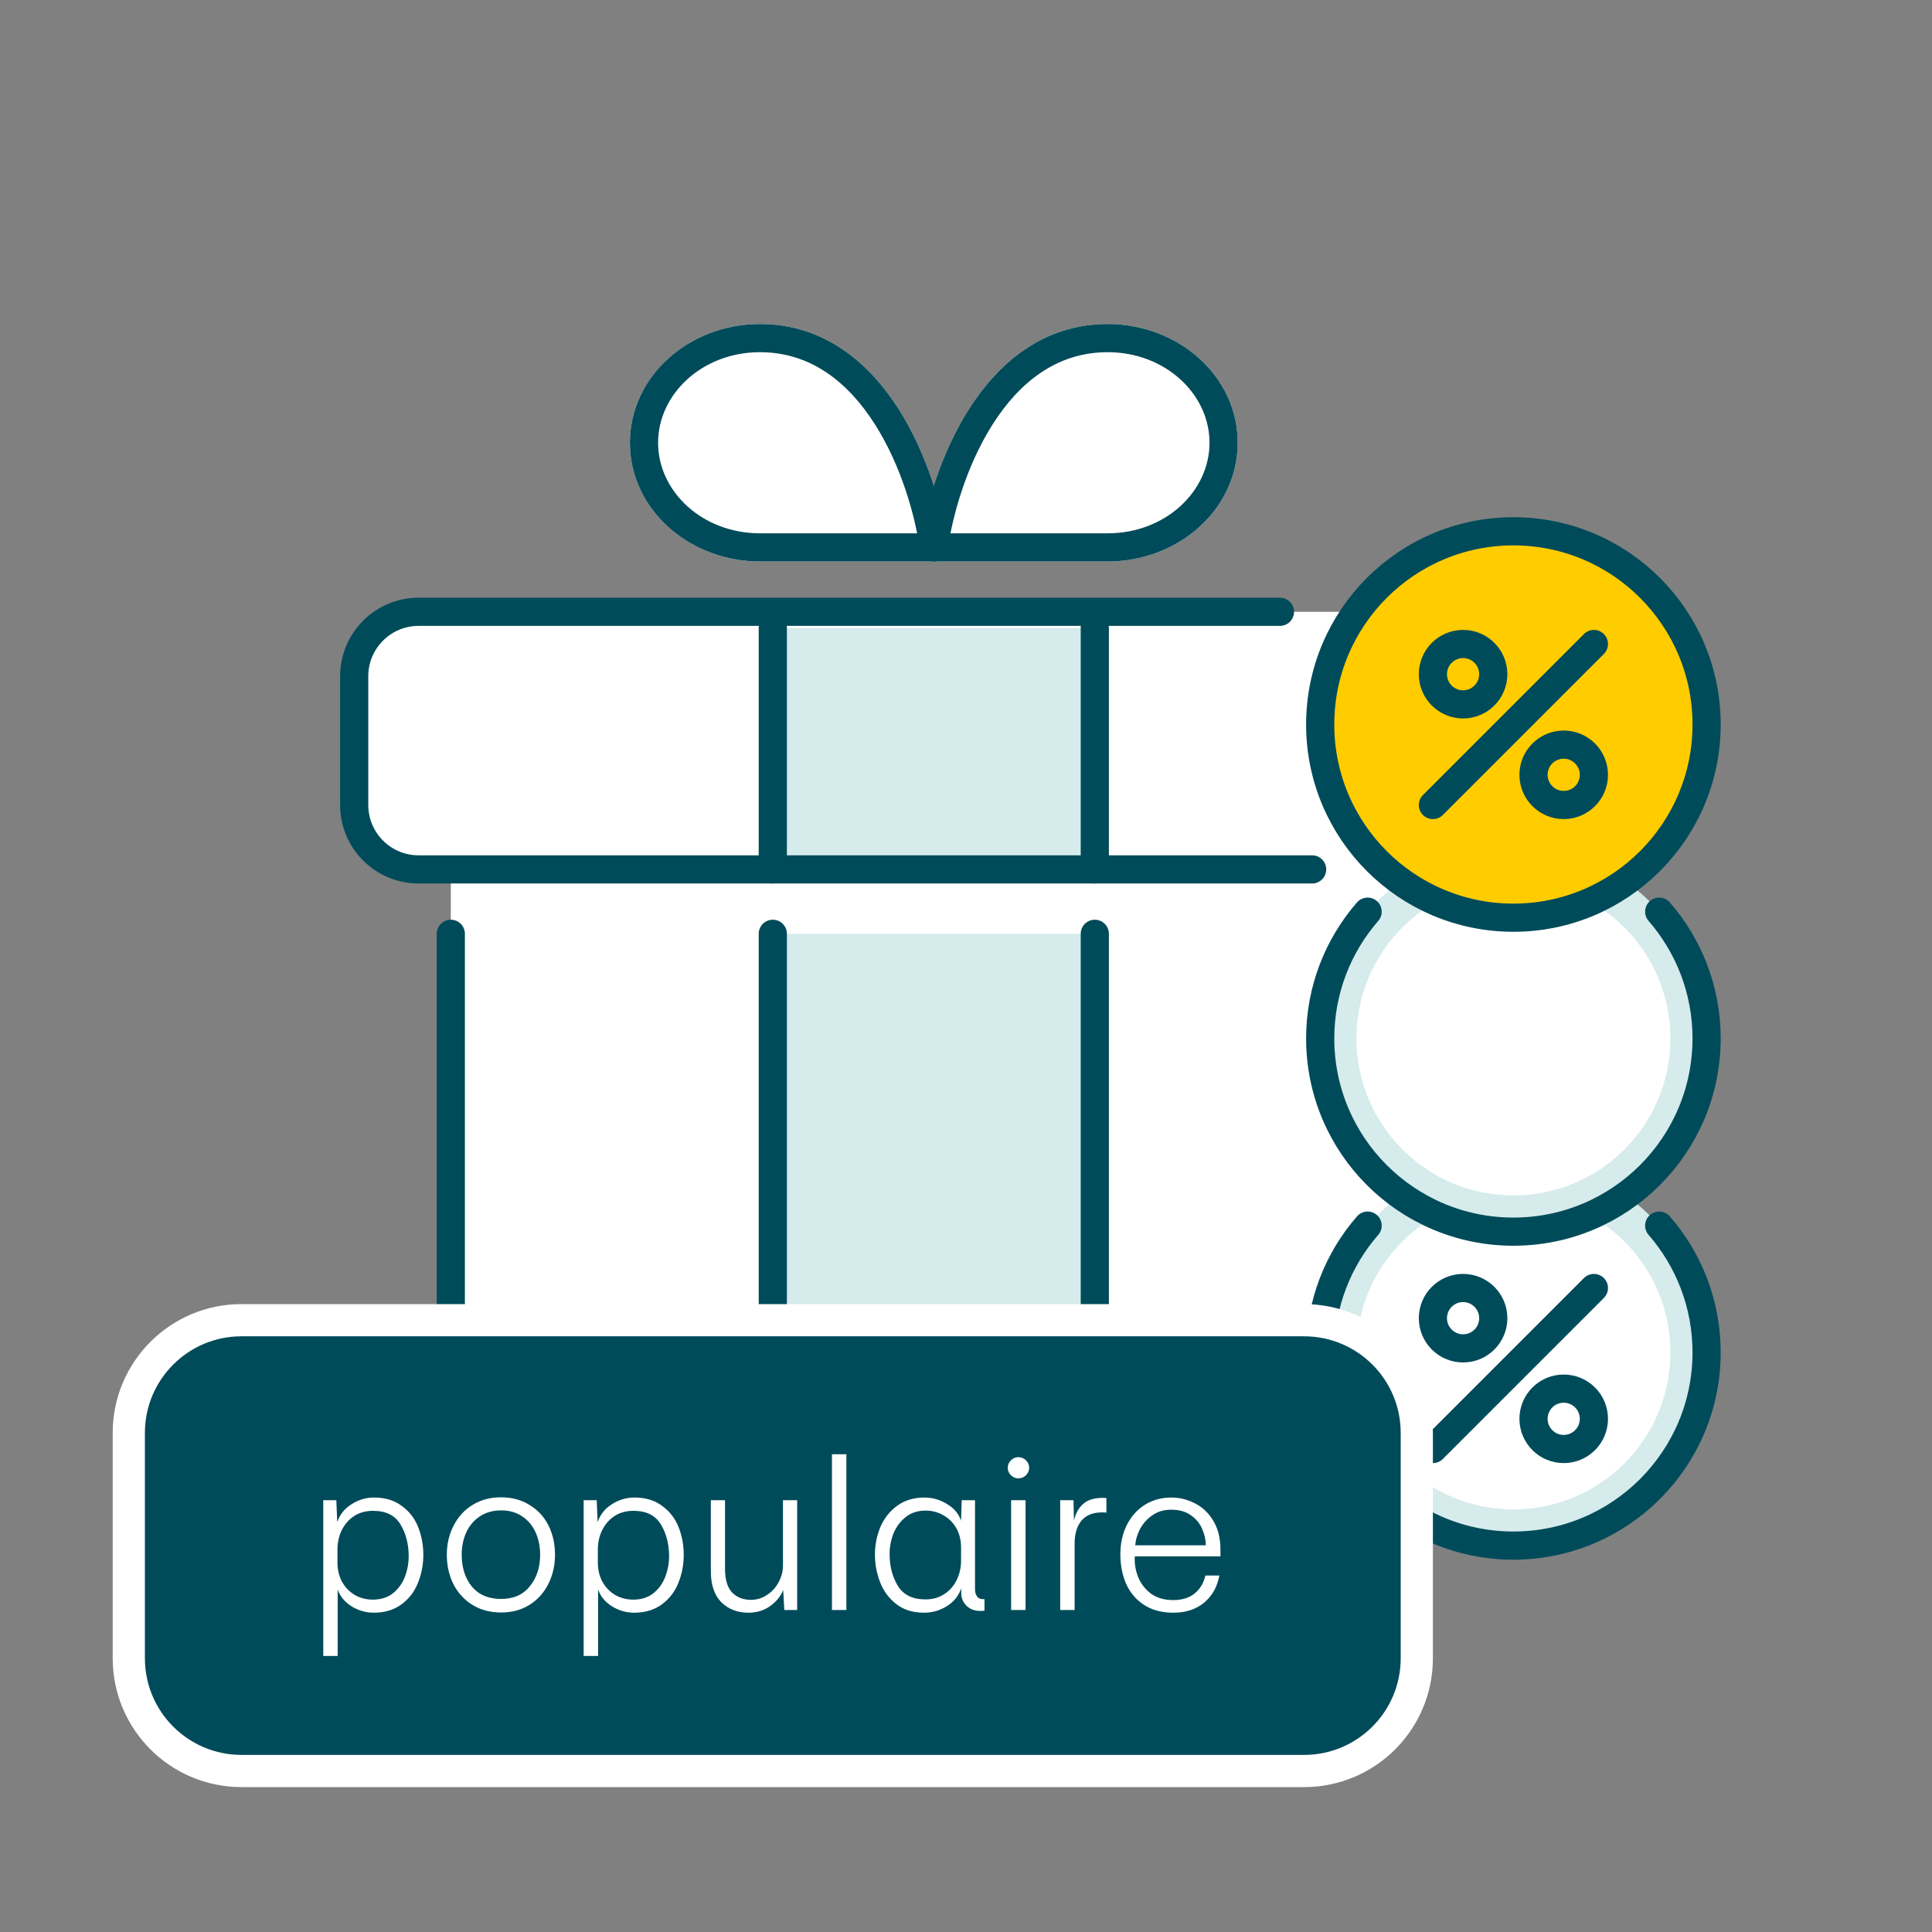
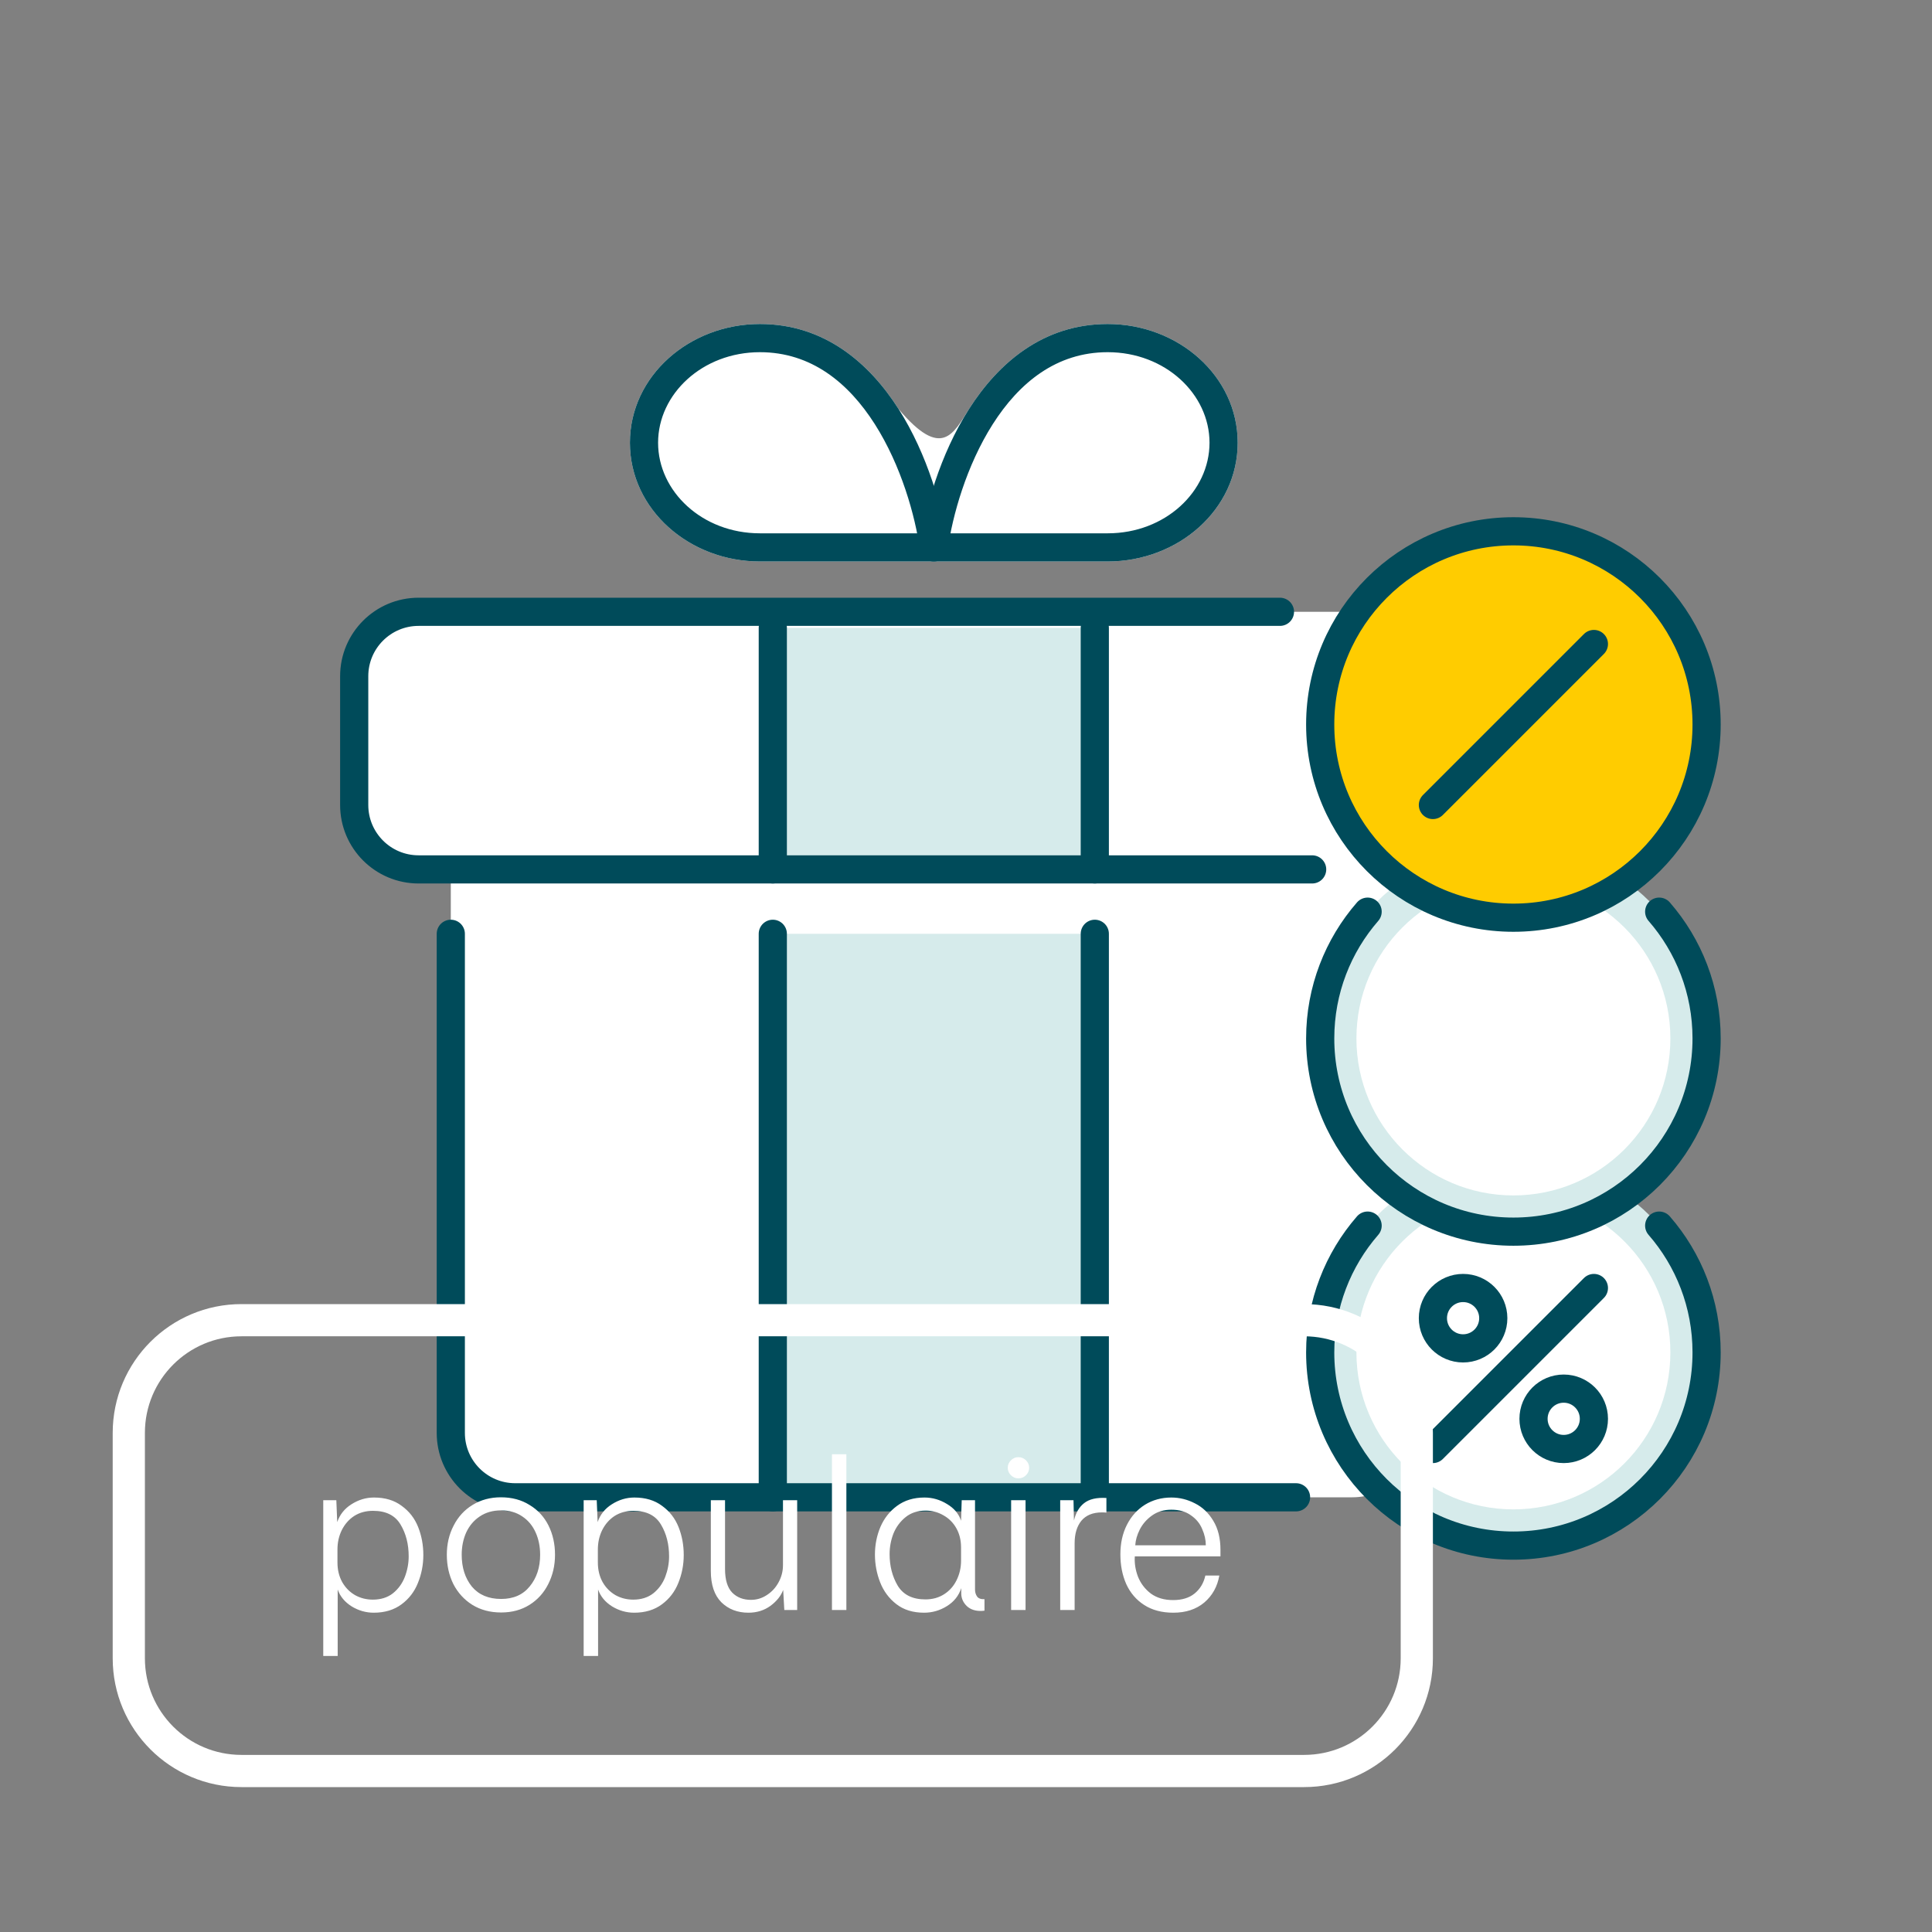
<svg xmlns="http://www.w3.org/2000/svg" width="120" height="120" viewBox="0 0 120 120" fill="none">
  <rect x="0" y="0" width="120" height="120" fill="#808080" stroke="none" />
  <path d="M28 54.296V89C28 91.209 29.791 93 32 93H84C86.209 93 88 91.209 88 89V54.296H90C92.209 54.296 94 52.505 94 50.296V42C94 39.791 92.209 38 90 38H26C23.791 38 22 39.791 22 42V50.296C22 52.505 23.791 54.296 26 54.296H28Z" fill="white" />
  <path fill-rule="evenodd" clip-rule="evenodd" d="M47.2 21C54.4 21 57.4 29.667 58 34H47.2C47.2 34 47.2 34 47.2 34C43.223 34 40 31.09 40 27.5C40 23.91 43.223 21 47.2 21Z" fill="white" />
-   <path fill-rule="evenodd" clip-rule="evenodd" d="M68.8 21C61.6 21 58.6 29.667 58 34H68.8C68.8 34 68.8 34 68.8 34C72.777 34 76 31.09 76 27.5C76 23.91 72.777 21 68.8 21Z" fill="white" />
  <rect x="48" y="58" width="20" height="35" fill="#D6EBEB" />
  <rect x="48" y="39" width="20" height="15" fill="#D6EBEB" />
  <path d="M48 58V93" stroke="#004B5A" stroke-width="1.75" stroke-linecap="round" stroke-linejoin="round" />
  <path d="M68 58V93" stroke="#004B5A" stroke-width="1.75" stroke-linecap="round" stroke-linejoin="round" />
  <path d="M48 39V54" stroke="#004B5A" stroke-width="1.75" stroke-linecap="round" stroke-linejoin="round" />
  <path d="M68 39V54" stroke="#004B5A" stroke-width="1.75" stroke-linecap="round" stroke-linejoin="round" />
  <path d="M28 58V89C28 91.209 29.791 93 32 93H80.5" stroke="#004B5A" stroke-width="1.75" stroke-linecap="round" stroke-linejoin="round" />
  <path d="M81.5 54H26C23.791 54 22 52.209 22 50V42C22 39.791 23.791 38 26 38H79.5" stroke="#004B5A" stroke-width="1.75" stroke-linecap="round" stroke-linejoin="round" />
-   <path d="M39.125 27.5C39.125 23.345 42.827 20.125 47.2 20.125C51.211 20.125 53.998 22.556 55.813 25.405C56.779 26.922 57.495 28.592 58 30.163C58.505 28.592 59.221 26.922 60.187 25.405C62.002 22.556 64.789 20.125 68.8 20.125C73.174 20.125 76.875 23.345 76.875 27.5C76.875 31.655 73.173 34.875 68.8 34.875H58H47.2C42.827 34.875 39.125 31.655 39.125 27.5Z" fill="white" />
+   <path d="M39.125 27.5C39.125 23.345 42.827 20.125 47.2 20.125C51.211 20.125 53.998 22.556 55.813 25.405C58.505 28.592 59.221 26.922 60.187 25.405C62.002 22.556 64.789 20.125 68.8 20.125C73.174 20.125 76.875 23.345 76.875 27.5C76.875 31.655 73.173 34.875 68.8 34.875H58H47.2C42.827 34.875 39.125 31.655 39.125 27.5Z" fill="white" />
  <path d="M47.2 21L47.2 20.125L47.2 20.125L47.2 21ZM58 34V34.875C58.253 34.875 58.493 34.766 58.66 34.575C58.826 34.384 58.901 34.131 58.866 33.88L58 34ZM47.2 34L47.2 34.875H47.2V34ZM47.2 21V21.875C50.388 21.875 52.701 23.777 54.337 26.345C55.977 28.921 56.845 32.043 57.133 34.12L58 34L58.866 33.88C58.554 31.624 57.622 28.246 55.813 25.405C53.998 22.556 51.211 20.125 47.2 20.125V21ZM58 34V33.125H47.2V34V34.875H58V34ZM47.2 34V33.125C47.2 33.125 47.2 33.125 47.2 33.125C47.2 33.125 47.2 33.125 47.2 33.125C47.2 33.125 47.2 33.125 47.2 33.125C47.2 33.125 47.2 33.125 47.2 33.125C47.2 33.125 47.2 33.125 47.2 33.125C47.2 33.125 47.2 33.125 47.2 33.125C47.2 33.125 47.2 33.125 47.2 33.125C47.2 33.125 47.2 33.125 47.2 33.125C47.2 33.125 47.2 33.125 47.2 33.125C47.2 33.125 47.2 33.125 47.2 33.125C47.2 33.125 47.2 33.125 47.2 33.125C47.2 33.125 47.2 33.125 47.2 33.125C47.2 33.125 47.2 33.125 47.2 33.125C47.2 33.125 47.2 33.125 47.2 33.125C47.2 33.125 47.2 33.125 47.2 33.125C47.2 33.125 47.2 33.125 47.2 33.125C47.2 33.125 47.2 33.125 47.2 33.125C47.2 33.125 47.2 33.125 47.2 33.125C47.2 33.125 47.2 33.125 47.2 33.125C47.2 33.125 47.2 33.125 47.2 33.125C47.2 33.125 47.2 33.125 47.2 33.125C47.2 33.125 47.2 33.125 47.2 33.125C47.2 33.125 47.2 33.125 47.2 33.125C47.2 33.125 47.2 33.125 47.2 33.125C47.2 33.125 47.2 33.125 47.2 33.125C47.2 33.125 47.2 33.125 47.2 33.125C47.2 33.125 47.2 33.125 47.2 33.125C47.2 33.125 47.2 33.125 47.2 33.125C47.2 33.125 47.2 33.125 47.2 33.125C47.2 33.125 47.2 33.125 47.2 33.125C47.2 33.125 47.2 33.125 47.2 33.125C47.2 33.125 47.2 33.125 47.2 33.125C47.2 33.125 47.2 33.125 47.2 33.125C47.2 33.125 47.2 33.125 47.2 33.125C47.2 33.125 47.2 33.125 47.2 33.125C47.2 33.125 47.2 33.125 47.2 33.125C47.2 33.125 47.2 33.125 47.2 33.125C47.2 33.125 47.2 33.125 47.2 33.125C47.2 33.125 47.2 33.125 47.2 33.125C47.2 33.125 47.2 33.125 47.2 33.125C47.2 33.125 47.2 33.125 47.2 33.125C47.2 33.125 47.2 33.125 47.2 33.125C47.2 33.125 47.2 33.125 47.2 33.125C47.2 33.125 47.2 33.125 47.2 33.125C47.2 33.125 47.2 33.125 47.2 33.125C47.2 33.125 47.2 33.125 47.2 33.125C47.2 33.125 47.2 33.125 47.2 33.125C47.2 33.125 47.2 33.125 47.2 33.125C47.2 33.125 47.2 33.125 47.2 33.125C47.2 33.125 47.2 33.125 47.2 33.125C47.2 33.125 47.2 33.125 47.2 33.125C47.2 33.125 47.2 33.125 47.2 33.125C47.2 33.125 47.2 33.125 47.2 33.125C47.2 33.125 47.2 33.125 47.2 33.125C47.2 33.125 47.2 33.125 47.2 33.125C47.2 33.125 47.2 33.125 47.2 33.125C47.2 33.125 47.2 33.125 47.2 33.125C47.2 33.125 47.2 33.125 47.2 33.125C47.2 33.125 47.2 33.125 47.2 33.125C47.2 33.125 47.2 33.125 47.2 33.125C47.2 33.125 47.2 33.125 47.2 33.125C47.2 33.125 47.2 33.125 47.2 33.125C47.2 33.125 47.2 33.125 47.2 33.125C47.2 33.125 47.2 33.125 47.2 33.125C47.2 33.125 47.2 33.125 47.2 33.125C47.2 33.125 47.2 33.125 47.2 33.125C47.2 33.125 47.2 33.125 47.2 33.125C47.2 33.125 47.2 33.125 47.2 33.125C47.2 33.125 47.2 33.125 47.2 33.125C47.2 33.125 47.2 33.125 47.2 33.125C47.2 33.125 47.2 33.125 47.2 33.125C47.2 33.125 47.2 33.125 47.2 33.125C47.2 33.125 47.2 33.125 47.2 33.125C47.2 33.125 47.2 33.125 47.2 33.125C47.2 33.125 47.2 33.125 47.2 33.125C47.2 33.125 47.2 33.125 47.2 33.125C47.2 33.125 47.2 33.125 47.2 33.125C47.2 33.125 47.2 33.125 47.2 33.125C47.2 33.125 47.2 33.125 47.2 33.125C47.2 33.125 47.2 33.125 47.2 33.125C47.2 33.125 47.2 33.125 47.2 33.125C47.2 33.125 47.2 33.125 47.2 33.125C47.2 33.125 47.2 33.125 47.2 33.125C47.2 33.125 47.2 33.125 47.2 33.125C47.2 33.125 47.2 33.125 47.2 33.125C47.2 33.125 47.2 33.125 47.2 33.125C47.2 33.125 47.2 33.125 47.2 33.125C47.2 33.125 47.2 33.125 47.2 33.125C47.2 33.125 47.2 33.125 47.2 33.125C47.2 33.125 47.2 33.125 47.2 33.125C47.2 33.125 47.2 33.125 47.2 33.125C47.2 33.125 47.2 33.125 47.2 33.125C47.2 33.125 47.2 33.125 47.2 33.125C47.2 33.125 47.2 33.125 47.2 33.125C47.2 33.125 47.2 33.125 47.2 33.125C47.2 33.125 47.2 33.125 47.2 33.125C47.2 33.125 47.2 33.125 47.2 33.125C47.2 33.125 47.2 33.125 47.2 33.125C47.2 33.125 47.2 33.125 47.2 33.125C47.2 33.125 47.2 33.125 47.2 33.125C47.2 33.125 47.2 33.125 47.2 33.125C47.2 33.125 47.2 33.125 47.2 33.125C47.2 33.125 47.2 33.125 47.2 33.125C47.2 33.125 47.2 33.125 47.2 33.125C47.2 33.125 47.2 33.125 47.2 33.125C47.2 33.125 47.2 33.125 47.2 33.125C47.2 33.125 47.2 33.125 47.2 33.125C47.2 33.125 47.2 33.125 47.2 33.125C47.2 33.125 47.2 33.125 47.2 33.125C47.2 33.125 47.2 33.125 47.2 33.125C47.2 33.125 47.2 33.125 47.2 33.125C47.2 33.125 47.2 33.125 47.2 33.125C47.2 33.125 47.2 33.125 47.2 33.125C47.2 33.125 47.2 33.125 47.2 33.125C47.2 33.125 47.2 33.125 47.2 33.125C47.2 33.125 47.2 33.125 47.2 33.125C47.2 33.125 47.2 33.125 47.2 33.125C47.2 33.125 47.2 33.125 47.2 33.125C47.2 33.125 47.2 33.125 47.2 33.125C47.2 33.125 47.2 33.125 47.2 33.125C47.2 33.125 47.2 33.125 47.2 33.125C47.2 33.125 47.2 33.125 47.2 33.125C47.2 33.125 47.2 33.125 47.2 33.125C47.2 33.125 47.2 33.125 47.2 33.125C47.2 33.125 47.2 33.125 47.2 33.125C47.2 33.125 47.2 33.125 47.2 33.125C47.2 33.125 47.2 33.125 47.2 33.125C47.2 33.125 47.2 33.125 47.2 33.125C47.2 33.125 47.2 33.125 47.2 33.125C47.2 33.125 47.2 33.125 47.2 33.125C47.2 33.125 47.2 33.125 47.2 33.125C47.2 33.125 47.2 33.125 47.2 33.125C47.2 33.125 47.2 33.125 47.2 33.125C47.2 33.125 47.2 33.125 47.2 33.125C47.2 33.125 47.2 33.125 47.2 33.125C47.2 33.125 47.2 33.125 47.2 33.125C47.2 33.125 47.2 33.125 47.2 33.125C47.2 33.125 47.2 33.125 47.2 33.125C47.2 33.125 47.2 33.125 47.2 33.125C47.2 33.125 47.2 33.125 47.2 33.125C47.2 33.125 47.2 33.125 47.2 33.125C47.2 33.125 47.2 33.125 47.2 33.125C47.2 33.125 47.2 33.125 47.2 33.125C47.2 33.125 47.2 33.125 47.2 33.125C47.2 33.125 47.2 33.125 47.2 33.125C47.2 33.125 47.2 33.125 47.2 33.125C47.2 33.125 47.2 33.125 47.2 33.125C47.2 33.125 47.2 33.125 47.2 33.125C47.2 33.125 47.2 33.125 47.2 33.125C47.2 33.125 47.2 33.125 47.2 33.125C47.2 33.125 47.2 33.125 47.2 33.125C47.2 33.125 47.2 33.125 47.2 33.125C47.2 33.125 47.2 33.125 47.2 33.125C47.2 33.125 47.2 33.125 47.2 33.125C47.2 33.125 47.2 33.125 47.2 33.125C47.2 33.125 47.2 33.125 47.2 33.125C47.2 33.125 47.2 33.125 47.2 33.125C47.2 33.125 47.2 33.125 47.2 33.125C47.2 33.125 47.2 33.125 47.2 33.125C47.2 33.125 47.2 33.125 47.2 33.125C47.2 33.125 47.2 33.125 47.2 33.125C47.2 33.125 47.2 33.125 47.2 33.125C47.2 33.125 47.2 33.125 47.2 33.125C47.2 33.125 47.2 33.125 47.2 33.125C47.2 33.125 47.2 33.125 47.2 33.125C47.2 33.125 47.2 33.125 47.2 33.125C47.2 33.125 47.2 33.125 47.2 33.125C47.2 33.125 47.2 33.125 47.2 33.125C47.2 33.125 47.2 33.125 47.2 33.125C47.2 33.125 47.2 33.125 47.2 33.125C47.2 33.125 47.2 33.125 47.2 33.125C47.2 33.125 47.2 33.125 47.2 33.125C47.2 33.125 47.2 33.125 47.2 33.125C47.2 33.125 47.2 33.125 47.2 33.125C47.2 33.125 47.2 33.125 47.2 33.125C47.2 33.125 47.2 33.125 47.2 33.125C47.2 33.125 47.2 33.125 47.2 33.125C47.2 33.125 47.2 33.125 47.2 33.125C47.2 33.125 47.2 33.125 47.2 33.125C47.2 33.125 47.2 33.125 47.2 33.125C47.2 33.125 47.2 33.125 47.2 33.125C47.2 33.125 47.2 33.125 47.2 33.125C47.2 33.125 47.2 33.125 47.2 33.125C47.2 33.125 47.2 33.125 47.2 33.125C47.2 33.125 47.2 33.125 47.2 33.125C47.2 33.125 47.2 33.125 47.2 33.125C47.2 33.125 47.2 33.125 47.2 33.125C47.2 33.125 47.2 33.125 47.2 33.125C47.2 33.125 47.2 33.125 47.2 33.125C47.2 33.125 47.2 33.125 47.2 33.125C47.2 33.125 47.2 33.125 47.2 33.125C47.2 33.125 47.2 33.125 47.2 33.125C47.2 33.125 47.2 33.125 47.2 33.125C47.2 33.125 47.2 33.125 47.2 33.125C47.2 33.125 47.2 33.125 47.2 33.125C47.2 33.125 47.2 33.125 47.2 33.125C47.2 33.125 47.2 33.125 47.2 33.125C47.2 33.125 47.2 33.125 47.2 33.125C47.2 33.125 47.2 33.125 47.2 33.125C47.2 33.125 47.2 33.125 47.2 33.125C47.2 33.125 47.2 33.125 47.2 33.125C47.2 33.125 47.2 33.125 47.2 33.125C47.2 33.125 47.2 33.125 47.2 33.125C47.2 33.125 47.2 33.125 47.2 33.125C47.2 33.125 47.2 33.125 47.2 33.125C47.2 33.125 47.2 33.125 47.2 33.125C47.2 33.125 47.2 33.125 47.2 33.125C47.2 33.125 47.2 33.125 47.2 33.125C47.2 33.125 47.2 33.125 47.2 33.125C47.2 33.125 47.2 33.125 47.2 33.125C47.2 33.125 47.2 33.125 47.2 33.125C47.2 33.125 47.2 33.125 47.2 33.125C47.2 33.125 47.2 33.125 47.2 33.125C47.2 33.125 47.2 33.125 47.2 33.125C47.2 33.125 47.2 33.125 47.2 33.125C47.2 33.125 47.2 33.125 47.2 33.125C47.2 33.125 47.2 33.125 47.2 33.125C47.2 33.125 47.2 33.125 47.2 33.125C47.2 33.125 47.2 33.125 47.2 33.125C47.2 33.125 47.2 33.125 47.2 33.125C47.2 33.125 47.2 33.125 47.2 33.125C47.2 33.125 47.2 33.125 47.2 33.125C47.2 33.125 47.2 33.125 47.2 33.125C47.2 33.125 47.2 33.125 47.2 33.125C47.2 33.125 47.2 33.125 47.2 33.125C47.2 33.125 47.2 33.125 47.2 33.125C47.2 33.125 47.2 33.125 47.2 33.125C47.2 33.125 47.2 33.125 47.2 33.125C47.2 33.125 47.2 33.125 47.2 33.125C47.2 33.125 47.2 33.125 47.2 33.125C47.2 33.125 47.2 33.125 47.2 33.125C47.2 33.125 47.2 33.125 47.2 33.125C47.2 33.125 47.2 33.125 47.2 33.125C47.2 33.125 47.2 33.125 47.2 33.125C47.2 33.125 47.2 33.125 47.2 33.125C47.2 33.125 47.2 33.125 47.2 33.125C47.2 33.125 47.2 33.125 47.2 33.125C47.2 33.125 47.2 33.125 47.2 33.125C47.2 33.125 47.2 33.125 47.2 33.125C47.2 33.125 47.2 33.125 47.2 33.125C47.2 33.125 47.2 33.125 47.2 33.125C47.2 33.125 47.2 33.125 47.2 33.125C47.2 33.125 47.2 33.125 47.2 33.125C47.2 33.125 47.2 33.125 47.2 33.125C47.2 33.125 47.2 33.125 47.2 33.125C47.2 33.125 47.2 33.125 47.2 33.125C47.2 33.125 47.2 33.125 47.2 33.125C47.2 33.125 47.2 33.125 47.2 33.125C47.2 33.125 47.2 33.125 47.2 33.125C47.2 33.125 47.2 33.125 47.2 33.125C47.2 33.125 47.2 33.125 47.2 33.125C47.2 33.125 47.2 33.125 47.2 33.125C47.2 33.125 47.2 33.125 47.2 33.125C47.2 33.125 47.2 33.125 47.2 33.125C47.2 33.125 47.2 33.125 47.2 33.125C47.2 33.125 47.2 33.125 47.2 33.125C47.2 33.125 47.2 33.125 47.2 33.125C47.2 33.125 47.2 33.125 47.2 33.125C47.2 33.125 47.2 33.125 47.2 33.125C47.2 33.125 47.2 33.125 47.2 33.125C47.2 33.125 47.2 33.125 47.2 33.125C47.2 33.125 47.2 33.125 47.2 33.125C47.2 33.125 47.2 33.125 47.2 33.125C47.2 33.125 47.2 33.125 47.2 33.125C47.2 33.125 47.2 33.125 47.2 33.125C47.2 33.125 47.2 33.125 47.2 33.125C47.2 33.125 47.2 33.125 47.2 33.125C47.2 33.125 47.2 33.125 47.2 33.125C47.2 33.125 47.2 33.125 47.2 33.125C47.2 33.125 47.2 33.125 47.2 33.125C47.2 33.125 47.2 33.125 47.2 33.125C47.2 33.125 47.2 33.125 47.2 33.125C47.2 33.125 47.2 33.125 47.2 33.125C47.2 33.125 47.2 33.125 47.2 33.125C47.2 33.125 47.2 33.125 47.2 33.125C47.2 33.125 47.2 33.125 47.2 33.125C47.2 33.125 47.2 33.125 47.2 33.125C47.2 33.125 47.2 33.125 47.2 33.125C47.2 33.125 47.2 33.125 47.2 33.125C47.2 33.125 47.2 33.125 47.2 33.125C47.2 33.125 47.2 33.125 47.2 33.125C47.2 33.125 47.2 33.125 47.2 33.125C47.2 33.125 47.2 33.125 47.2 33.125C47.2 33.125 47.2 33.125 47.2 33.125C47.2 33.125 47.2 33.125 47.2 33.125C47.2 33.125 47.2 33.125 47.2 33.125C47.2 33.125 47.2 33.125 47.2 33.125C47.2 33.125 47.2 33.125 47.2 33.125C47.2 33.125 47.2 33.125 47.2 33.125C47.2 33.125 47.2 33.125 47.2 33.125C47.2 33.125 47.2 33.125 47.2 33.125C47.2 33.125 47.2 33.125 47.2 33.125C47.2 33.125 47.2 33.125 47.2 33.125C47.2 33.125 47.2 33.125 47.2 33.125C47.2 33.125 47.2 33.125 47.2 33.125C47.2 33.125 47.2 33.125 47.2 33.125C47.2 33.125 47.2 33.125 47.2 33.125C47.2 33.125 47.2 33.125 47.2 33.125C47.2 33.125 47.2 33.125 47.2 33.125C47.2 33.125 47.2 33.125 47.2 33.125C47.2 33.125 47.2 33.125 47.2 33.125C47.2 33.125 47.2 33.125 47.2 33.125C47.2 33.125 47.2 33.125 47.2 33.125C47.2 33.125 47.2 33.125 47.2 33.125C47.2 33.125 47.2 33.125 47.2 33.125C47.2 33.125 47.2 33.125 47.2 33.125C47.2 33.125 47.2 33.125 47.2 33.125C47.2 33.125 47.2 33.125 47.2 33.125C47.2 33.125 47.2 33.125 47.2 33.125C47.2 33.125 47.2 33.125 47.2 33.125C47.2 33.125 47.2 33.125 47.2 33.125C47.2 33.125 47.2 33.125 47.2 33.125C47.2 33.125 47.2 33.125 47.2 33.125C47.2 33.125 47.2 33.125 47.2 33.125C47.2 33.125 47.2 33.125 47.2 33.125C47.2 33.125 47.2 33.125 47.2 33.125C47.2 33.125 47.2 33.125 47.2 33.125C47.2 33.125 47.2 33.125 47.2 33.125C47.2 33.125 47.2 33.125 47.2 33.125C47.2 33.125 47.2 33.125 47.2 33.125C47.2 33.125 47.2 33.125 47.2 33.125C47.2 33.125 47.2 33.125 47.2 33.125C47.2 33.125 47.2 33.125 47.2 33.125C47.2 33.125 47.2 33.125 47.2 33.125C47.2 33.125 47.2 33.125 47.2 33.125C47.2 33.125 47.2 33.125 47.2 33.125C47.2 33.125 47.2 33.125 47.2 33.125C47.2 33.125 47.2 33.125 47.2 33.125C47.2 33.125 47.2 33.125 47.2 33.125C47.2 33.125 47.2 33.125 47.2 33.125C47.2 33.125 47.2 33.125 47.2 33.125C47.2 33.125 47.2 33.125 47.2 33.125C47.2 33.125 47.2 33.125 47.2 33.125C47.2 33.125 47.2 33.125 47.2 33.125C47.2 33.125 47.2 33.125 47.2 33.125C47.2 33.125 47.2 33.125 47.2 33.125C47.2 33.125 47.2 33.125 47.2 33.125C47.2 33.125 47.2 33.125 47.2 33.125C47.2 33.125 47.2 33.125 47.2 33.125C47.2 33.125 47.2 33.125 47.2 33.125C47.2 33.125 47.2 33.125 47.2 33.125C47.2 33.125 47.2 33.125 47.2 33.125C47.2 33.125 47.2 33.125 47.2 33.125C47.2 33.125 47.2 33.125 47.2 33.125C47.2 33.125 47.2 33.125 47.2 33.125C47.2 33.125 47.2 33.125 47.2 33.125C47.2 33.125 47.2 33.125 47.2 33.125C47.2 33.125 47.2 33.125 47.2 33.125C47.2 33.125 47.2 33.125 47.2 33.125C47.2 33.125 47.2 33.125 47.2 33.125C47.2 33.125 47.2 33.125 47.2 33.125C47.2 33.125 47.2 33.125 47.2 33.125C47.2 33.125 47.2 33.125 47.2 33.125C47.2 33.125 47.2 33.125 47.2 33.125C47.2 33.125 47.2 33.125 47.2 33.125C47.2 33.125 47.2 33.125 47.2 33.125C47.2 33.125 47.2 33.125 47.2 33.125C47.2 33.125 47.2 33.125 47.2 33.125C47.2 33.125 47.2 33.125 47.2 33.125C47.2 33.125 47.2 33.125 47.2 33.125C47.2 33.125 47.2 33.125 47.2 33.125C47.2 33.125 47.2 33.125 47.2 33.125C47.2 33.125 47.2 33.125 47.2 33.125C47.2 33.125 47.2 33.125 47.2 33.125C47.2 33.125 47.2 33.125 47.2 33.125C47.2 33.125 47.2 33.125 47.2 33.125C47.2 33.125 47.2 33.125 47.2 33.125C47.2 33.125 47.2 33.125 47.2 33.125C47.2 33.125 47.2 33.125 47.2 33.125C47.2 33.125 47.2 33.125 47.2 33.125C47.2 33.125 47.2 33.125 47.2 33.125C47.2 33.125 47.2 33.125 47.2 33.125C47.2 33.125 47.2 33.125 47.2 33.125C47.2 33.125 47.2 33.125 47.2 33.125C47.2 33.125 47.2 33.125 47.2 33.125C47.2 33.125 47.2 33.125 47.2 33.125C47.2 33.125 47.2 33.125 47.2 33.125C47.2 33.125 47.2 33.125 47.2 33.125C47.2 33.125 47.2 33.125 47.2 33.125C47.2 33.125 47.2 33.125 47.2 33.125C47.2 33.125 47.2 33.125 47.2 33.125C47.2 33.125 47.2 33.125 47.2 33.125C47.2 33.125 47.2 33.125 47.2 33.125C47.2 33.125 47.2 33.125 47.2 33.125C47.2 33.125 47.2 33.125 47.2 33.125C47.2 33.125 47.2 33.125 47.2 33.125C47.2 33.125 47.2 33.125 47.2 33.125C47.2 33.125 47.2 33.125 47.2 33.125C47.2 33.125 47.2 33.125 47.2 33.125C47.2 33.125 47.2 33.125 47.2 33.125C47.2 33.125 47.2 33.125 47.2 33.125C47.2 33.125 47.2 33.125 47.2 33.125C47.2 33.125 47.2 33.125 47.2 33.125C47.2 33.125 47.2 33.125 47.2 33.125C47.2 33.125 47.2 33.125 47.2 33.125C47.2 33.125 47.2 33.125 47.2 33.125C47.2 33.125 47.2 33.125 47.2 33.125C47.2 33.125 47.2 33.125 47.2 33.125C47.2 33.125 47.2 33.125 47.2 33.125C47.2 33.125 47.2 33.125 47.2 33.125C47.2 33.125 47.2 33.125 47.2 33.125C47.2 33.125 47.2 33.125 47.2 33.125C47.2 33.125 47.2 33.125 47.2 33.125C47.2 33.125 47.2 33.125 47.2 33.125C47.2 33.125 47.2 33.125 47.2 33.125C47.2 33.125 47.2 33.125 47.2 33.125C47.2 33.125 47.2 33.125 47.2 33.125C47.2 33.125 47.2 33.125 47.2 33.125C47.2 33.125 47.2 33.125 47.2 33.125C47.2 33.125 47.2 33.125 47.2 33.125C47.2 33.125 47.2 33.125 47.2 33.125C47.2 33.125 47.2 33.125 47.2 33.125C47.2 33.125 47.2 33.125 47.2 33.125C47.2 33.125 47.2 33.125 47.2 33.125C47.2 33.125 47.2 33.125 47.2 33.125C47.2 33.125 47.2 33.125 47.2 33.125C47.2 33.125 47.2 33.125 47.2 33.125C47.2 33.125 47.2 33.125 47.2 33.125C47.2 33.125 47.2 33.125 47.2 33.125C47.2 33.125 47.2 33.125 47.2 33.125C47.2 33.125 47.2 33.125 47.2 33.125C47.2 33.125 47.2 33.125 47.2 33.125C47.2 33.125 47.2 33.125 47.2 33.125C47.2 33.125 47.2 33.125 47.2 33.125C47.2 33.125 47.2 33.125 47.2 33.125C47.2 33.125 47.2 33.125 47.2 33.125C47.2 33.125 47.2 33.125 47.2 33.125C47.2 33.125 47.2 33.125 47.2 33.125C47.2 33.125 47.2 33.125 47.2 33.125C47.2 33.125 47.2 33.125 47.2 33.125C47.2 33.125 47.2 33.125 47.2 33.125C47.2 33.125 47.2 33.125 47.2 33.125C47.2 33.125 47.2 33.125 47.2 33.125C47.2 33.125 47.2 33.125 47.2 33.125C47.2 33.125 47.2 33.125 47.2 33.125C47.2 33.125 47.2 33.125 47.2 33.125C47.2 33.125 47.2 33.125 47.2 33.125C47.2 33.125 47.2 33.125 47.2 33.125C47.2 33.125 47.2 33.125 47.2 33.125C47.2 33.125 47.2 33.125 47.2 33.125C47.2 33.125 47.2 33.125 47.2 33.125C47.2 33.125 47.2 33.125 47.2 33.125C47.2 33.125 47.2 33.125 47.2 33.125C47.2 33.125 47.2 33.125 47.2 33.125C47.2 33.125 47.2 33.125 47.2 33.125C47.2 33.125 47.2 33.125 47.2 33.125C47.2 33.125 47.2 33.125 47.2 33.125C47.2 33.125 47.2 33.125 47.2 33.125C47.2 33.125 47.2 33.125 47.2 33.125C47.2 33.125 47.2 33.125 47.2 33.125C47.2 33.125 47.2 33.125 47.2 33.125C47.2 33.125 47.2 33.125 47.2 33.125C47.2 33.125 47.2 33.125 47.2 33.125C47.2 33.125 47.2 33.125 47.2 33.125C47.2 33.125 47.2 33.125 47.2 33.125C47.2 33.125 47.2 33.125 47.2 33.125C47.2 33.125 47.2 33.125 47.2 33.125C47.2 33.125 47.2 33.125 47.2 33.125C47.2 33.125 47.2 33.125 47.2 33.125C47.2 33.125 47.2 33.125 47.2 33.125C47.2 33.125 47.2 33.125 47.2 33.125C47.2 33.125 47.2 33.125 47.2 33.125C47.2 33.125 47.2 33.125 47.2 33.125C47.2 33.125 47.2 33.125 47.2 33.125C47.2 33.125 47.2 33.125 47.2 33.125C47.2 33.125 47.2 33.125 47.2 33.125C47.2 33.125 47.2 33.125 47.2 33.125C47.2 33.125 47.2 33.125 47.2 33.125C47.2 33.125 47.2 33.125 47.2 33.125C47.2 33.125 47.2 33.125 47.2 33.125C47.2 33.125 47.2 33.125 47.2 33.125C47.2 33.125 47.2 33.125 47.2 33.125C47.2 33.125 47.2 33.125 47.2 33.125C47.2 33.125 47.2 33.125 47.2 33.125C47.2 33.125 47.2 33.125 47.2 33.125C47.2 33.125 47.2 33.125 47.2 33.125C47.2 33.125 47.2 33.125 47.2 33.125C47.2 33.125 47.2 33.125 47.2 33.125C47.2 33.125 47.2 33.125 47.2 33.125C47.2 33.125 47.2 33.125 47.2 33.125C47.2 33.125 47.2 33.125 47.2 33.125C47.2 33.125 47.2 33.125 47.2 33.125C47.2 33.125 47.2 33.125 47.2 33.125C47.2 33.125 47.2 33.125 47.2 33.125C47.2 33.125 47.2 33.125 47.2 33.125C47.2 33.125 47.2 33.125 47.2 33.125C47.2 33.125 47.2 33.125 47.2 33.125C47.2 33.125 47.2 33.125 47.2 33.125C47.2 33.125 47.2 33.125 47.2 33.125C47.2 33.125 47.2 33.125 47.2 33.125C47.2 33.125 47.2 33.125 47.2 33.125C47.2 33.125 47.2 33.125 47.2 33.125C47.2 33.125 47.2 33.125 47.2 33.125C47.2 33.125 47.2 33.125 47.2 33.125C47.2 33.125 47.2 33.125 47.2 33.125C47.2 33.125 47.2 33.125 47.2 33.125C47.2 33.125 47.2 33.125 47.2 33.125C47.2 33.125 47.2 33.125 47.2 33.125C47.2 33.125 47.2 33.125 47.2 33.125C47.2 33.125 47.2 33.125 47.2 33.125C47.2 33.125 47.2 33.125 47.2 33.125C47.2 33.125 47.2 33.125 47.2 33.125C47.2 33.125 47.2 33.125 47.2 33.125C47.2 33.125 47.2 33.125 47.2 33.125C47.2 33.125 47.2 33.125 47.2 33.125C47.2 33.125 47.2 33.125 47.2 33.125C47.2 33.125 47.2 33.125 47.2 33.125C47.2 33.125 47.2 33.125 47.2 33.125C47.2 33.125 47.2 33.125 47.2 33.125C47.2 33.125 47.2 33.125 47.2 33.125C47.2 33.125 47.2 33.125 47.2 33.125C47.2 33.125 47.2 33.125 47.2 33.125V34V34.875C47.2 34.875 47.2 34.875 47.2 34.875C47.2 34.875 47.2 34.875 47.2 34.875C47.2 34.875 47.2 34.875 47.2 34.875C47.2 34.875 47.2 34.875 47.2 34.875C47.2 34.875 47.2 34.875 47.2 34.875C47.2 34.875 47.2 34.875 47.2 34.875C47.2 34.875 47.2 34.875 47.2 34.875C47.2 34.875 47.2 34.875 47.2 34.875C47.2 34.875 47.2 34.875 47.2 34.875C47.2 34.875 47.2 34.875 47.2 34.875C47.2 34.875 47.2 34.875 47.2 34.875C47.2 34.875 47.2 34.875 47.2 34.875C47.2 34.875 47.2 34.875 47.2 34.875C47.2 34.875 47.2 34.875 47.2 34.875C47.2 34.875 47.2 34.875 47.2 34.875C47.2 34.875 47.2 34.875 47.2 34.875C47.2 34.875 47.2 34.875 47.2 34.875C47.2 34.875 47.2 34.875 47.2 34.875C47.2 34.875 47.2 34.875 47.2 34.875C47.2 34.875 47.2 34.875 47.2 34.875C47.2 34.875 47.2 34.875 47.2 34.875C47.2 34.875 47.2 34.875 47.2 34.875C47.2 34.875 47.2 34.875 47.2 34.875C47.2 34.875 47.2 34.875 47.2 34.875C47.2 34.875 47.2 34.875 47.2 34.875C47.2 34.875 47.2 34.875 47.2 34.875C47.2 34.875 47.2 34.875 47.2 34.875C47.2 34.875 47.2 34.875 47.2 34.875C47.2 34.875 47.2 34.875 47.2 34.875C47.2 34.875 47.2 34.875 47.2 34.875C47.2 34.875 47.2 34.875 47.2 34.875C47.2 34.875 47.2 34.875 47.2 34.875C47.2 34.875 47.2 34.875 47.2 34.875C47.2 34.875 47.2 34.875 47.2 34.875C47.2 34.875 47.2 34.875 47.2 34.875C47.2 34.875 47.2 34.875 47.2 34.875C47.2 34.875 47.2 34.875 47.2 34.875C47.2 34.875 47.2 34.875 47.2 34.875C47.2 34.875 47.2 34.875 47.2 34.875C47.2 34.875 47.2 34.875 47.2 34.875C47.2 34.875 47.2 34.875 47.2 34.875C47.2 34.875 47.2 34.875 47.2 34.875C47.2 34.875 47.2 34.875 47.2 34.875C47.2 34.875 47.2 34.875 47.2 34.875C47.2 34.875 47.2 34.875 47.2 34.875C47.2 34.875 47.2 34.875 47.2 34.875C47.2 34.875 47.2 34.875 47.2 34.875C47.2 34.875 47.2 34.875 47.2 34.875C47.2 34.875 47.2 34.875 47.2 34.875C47.2 34.875 47.2 34.875 47.2 34.875C47.2 34.875 47.2 34.875 47.2 34.875C47.2 34.875 47.2 34.875 47.2 34.875C47.2 34.875 47.2 34.875 47.2 34.875C47.2 34.875 47.2 34.875 47.2 34.875C47.2 34.875 47.2 34.875 47.2 34.875C47.2 34.875 47.2 34.875 47.2 34.875C47.2 34.875 47.2 34.875 47.2 34.875C47.2 34.875 47.2 34.875 47.2 34.875C47.2 34.875 47.2 34.875 47.2 34.875C47.2 34.875 47.2 34.875 47.2 34.875C47.2 34.875 47.2 34.875 47.2 34.875C47.2 34.875 47.2 34.875 47.2 34.875C47.2 34.875 47.2 34.875 47.2 34.875C47.2 34.875 47.2 34.875 47.2 34.875C47.2 34.875 47.2 34.875 47.2 34.875C47.2 34.875 47.2 34.875 47.2 34.875C47.2 34.875 47.2 34.875 47.2 34.875C47.2 34.875 47.2 34.875 47.2 34.875C47.2 34.875 47.2 34.875 47.2 34.875C47.2 34.875 47.2 34.875 47.2 34.875C47.2 34.875 47.2 34.875 47.2 34.875C47.2 34.875 47.2 34.875 47.2 34.875C47.2 34.875 47.2 34.875 47.2 34.875C47.2 34.875 47.2 34.875 47.2 34.875C47.2 34.875 47.2 34.875 47.2 34.875C47.2 34.875 47.2 34.875 47.2 34.875C47.2 34.875 47.2 34.875 47.2 34.875C47.2 34.875 47.2 34.875 47.2 34.875C47.2 34.875 47.2 34.875 47.2 34.875C47.2 34.875 47.2 34.875 47.2 34.875C47.2 34.875 47.2 34.875 47.2 34.875C47.2 34.875 47.2 34.875 47.2 34.875C47.2 34.875 47.2 34.875 47.2 34.875C47.2 34.875 47.2 34.875 47.2 34.875C47.2 34.875 47.2 34.875 47.2 34.875C47.2 34.875 47.2 34.875 47.2 34.875C47.2 34.875 47.2 34.875 47.2 34.875C47.2 34.875 47.2 34.875 47.2 34.875C47.2 34.875 47.2 34.875 47.2 34.875C47.2 34.875 47.2 34.875 47.2 34.875C47.2 34.875 47.2 34.875 47.2 34.875C47.2 34.875 47.2 34.875 47.2 34.875C47.2 34.875 47.2 34.875 47.2 34.875C47.2 34.875 47.2 34.875 47.2 34.875C47.2 34.875 47.2 34.875 47.2 34.875C47.2 34.875 47.2 34.875 47.2 34.875C47.2 34.875 47.2 34.875 47.2 34.875C47.2 34.875 47.2 34.875 47.2 34.875C47.2 34.875 47.2 34.875 47.2 34.875C47.2 34.875 47.2 34.875 47.2 34.875C47.2 34.875 47.2 34.875 47.2 34.875C47.2 34.875 47.2 34.875 47.2 34.875C47.2 34.875 47.2 34.875 47.2 34.875C47.2 34.875 47.2 34.875 47.2 34.875C47.2 34.875 47.2 34.875 47.2 34.875C47.2 34.875 47.2 34.875 47.2 34.875C47.2 34.875 47.2 34.875 47.2 34.875C47.2 34.875 47.2 34.875 47.2 34.875C47.2 34.875 47.2 34.875 47.2 34.875C47.2 34.875 47.2 34.875 47.2 34.875C47.2 34.875 47.2 34.875 47.2 34.875C47.2 34.875 47.2 34.875 47.2 34.875C47.2 34.875 47.2 34.875 47.2 34.875C47.2 34.875 47.2 34.875 47.2 34.875C47.2 34.875 47.2 34.875 47.2 34.875C47.2 34.875 47.2 34.875 47.2 34.875C47.2 34.875 47.2 34.875 47.2 34.875C47.2 34.875 47.2 34.875 47.2 34.875C47.2 34.875 47.2 34.875 47.2 34.875C47.2 34.875 47.2 34.875 47.2 34.875C47.2 34.875 47.2 34.875 47.2 34.875C47.2 34.875 47.2 34.875 47.2 34.875C47.2 34.875 47.2 34.875 47.2 34.875C47.2 34.875 47.2 34.875 47.2 34.875C47.2 34.875 47.2 34.875 47.2 34.875C47.2 34.875 47.2 34.875 47.2 34.875C47.2 34.875 47.2 34.875 47.2 34.875C47.2 34.875 47.2 34.875 47.2 34.875C47.2 34.875 47.2 34.875 47.2 34.875C47.2 34.875 47.2 34.875 47.2 34.875C47.2 34.875 47.2 34.875 47.2 34.875C47.2 34.875 47.2 34.875 47.2 34.875C47.2 34.875 47.2 34.875 47.2 34.875C47.2 34.875 47.2 34.875 47.2 34.875C47.2 34.875 47.2 34.875 47.2 34.875C47.2 34.875 47.2 34.875 47.2 34.875C47.2 34.875 47.2 34.875 47.2 34.875C47.2 34.875 47.2 34.875 47.2 34.875C47.2 34.875 47.2 34.875 47.2 34.875C47.2 34.875 47.2 34.875 47.2 34.875C47.2 34.875 47.2 34.875 47.2 34.875C47.2 34.875 47.2 34.875 47.2 34.875C47.2 34.875 47.2 34.875 47.2 34.875C47.2 34.875 47.2 34.875 47.2 34.875C47.2 34.875 47.2 34.875 47.2 34.875C47.2 34.875 47.2 34.875 47.2 34.875C47.2 34.875 47.2 34.875 47.2 34.875C47.2 34.875 47.2 34.875 47.2 34.875C47.2 34.875 47.2 34.875 47.2 34.875C47.2 34.875 47.2 34.875 47.2 34.875C47.2 34.875 47.2 34.875 47.2 34.875C47.2 34.875 47.2 34.875 47.2 34.875C47.2 34.875 47.2 34.875 47.2 34.875C47.2 34.875 47.2 34.875 47.2 34.875C47.2 34.875 47.2 34.875 47.2 34.875C47.2 34.875 47.2 34.875 47.2 34.875C47.2 34.875 47.2 34.875 47.2 34.875C47.2 34.875 47.2 34.875 47.2 34.875C47.2 34.875 47.2 34.875 47.2 34.875C47.2 34.875 47.2 34.875 47.2 34.875C47.2 34.875 47.2 34.875 47.2 34.875C47.2 34.875 47.2 34.875 47.2 34.875C47.2 34.875 47.2 34.875 47.2 34.875C47.2 34.875 47.2 34.875 47.2 34.875C47.2 34.875 47.2 34.875 47.2 34.875C47.2 34.875 47.2 34.875 47.2 34.875C47.2 34.875 47.2 34.875 47.2 34.875C47.2 34.875 47.2 34.875 47.2 34.875C47.2 34.875 47.2 34.875 47.2 34.875C47.2 34.875 47.2 34.875 47.2 34.875C47.2 34.875 47.2 34.875 47.2 34.875C47.2 34.875 47.2 34.875 47.2 34.875C47.2 34.875 47.2 34.875 47.2 34.875C47.2 34.875 47.2 34.875 47.2 34.875C47.2 34.875 47.2 34.875 47.2 34.875C47.2 34.875 47.2 34.875 47.2 34.875C47.2 34.875 47.2 34.875 47.2 34.875C47.2 34.875 47.2 34.875 47.2 34.875C47.2 34.875 47.2 34.875 47.2 34.875C47.2 34.875 47.2 34.875 47.2 34.875C47.2 34.875 47.2 34.875 47.2 34.875C47.2 34.875 47.2 34.875 47.2 34.875C47.2 34.875 47.2 34.875 47.2 34.875C47.2 34.875 47.2 34.875 47.2 34.875C47.2 34.875 47.2 34.875 47.2 34.875C47.2 34.875 47.2 34.875 47.2 34.875C47.2 34.875 47.2 34.875 47.2 34.875C47.2 34.875 47.2 34.875 47.2 34.875C47.2 34.875 47.2 34.875 47.2 34.875C47.2 34.875 47.2 34.875 47.2 34.875C47.2 34.875 47.2 34.875 47.2 34.875C47.2 34.875 47.2 34.875 47.2 34.875C47.2 34.875 47.2 34.875 47.2 34.875C47.2 34.875 47.2 34.875 47.2 34.875C47.2 34.875 47.2 34.875 47.2 34.875C47.2 34.875 47.2 34.875 47.2 34.875C47.2 34.875 47.2 34.875 47.2 34.875C47.2 34.875 47.2 34.875 47.2 34.875C47.2 34.875 47.2 34.875 47.2 34.875C47.2 34.875 47.2 34.875 47.2 34.875C47.2 34.875 47.2 34.875 47.2 34.875C47.2 34.875 47.2 34.875 47.2 34.875C47.2 34.875 47.2 34.875 47.2 34.875C47.2 34.875 47.2 34.875 47.2 34.875C47.2 34.875 47.2 34.875 47.2 34.875C47.2 34.875 47.2 34.875 47.2 34.875C47.2 34.875 47.2 34.875 47.2 34.875C47.2 34.875 47.2 34.875 47.2 34.875C47.2 34.875 47.2 34.875 47.2 34.875C47.2 34.875 47.2 34.875 47.2 34.875C47.2 34.875 47.2 34.875 47.2 34.875C47.2 34.875 47.2 34.875 47.2 34.875C47.2 34.875 47.2 34.875 47.2 34.875C47.2 34.875 47.2 34.875 47.2 34.875C47.2 34.875 47.2 34.875 47.2 34.875C47.2 34.875 47.2 34.875 47.2 34.875C47.2 34.875 47.2 34.875 47.2 34.875C47.2 34.875 47.2 34.875 47.2 34.875C47.2 34.875 47.2 34.875 47.2 34.875C47.2 34.875 47.2 34.875 47.2 34.875C47.2 34.875 47.2 34.875 47.2 34.875C47.2 34.875 47.2 34.875 47.2 34.875C47.2 34.875 47.2 34.875 47.2 34.875C47.2 34.875 47.2 34.875 47.2 34.875C47.2 34.875 47.2 34.875 47.2 34.875C47.2 34.875 47.2 34.875 47.2 34.875C47.2 34.875 47.2 34.875 47.2 34.875C47.2 34.875 47.2 34.875 47.2 34.875C47.2 34.875 47.2 34.875 47.2 34.875C47.2 34.875 47.2 34.875 47.2 34.875C47.2 34.875 47.2 34.875 47.2 34.875C47.2 34.875 47.2 34.875 47.2 34.875C47.2 34.875 47.2 34.875 47.2 34.875C47.2 34.875 47.2 34.875 47.2 34.875C47.2 34.875 47.2 34.875 47.2 34.875C47.2 34.875 47.2 34.875 47.2 34.875C47.2 34.875 47.2 34.875 47.2 34.875C47.2 34.875 47.2 34.875 47.2 34.875C47.2 34.875 47.2 34.875 47.2 34.875C47.2 34.875 47.2 34.875 47.2 34.875C47.2 34.875 47.2 34.875 47.2 34.875C47.2 34.875 47.2 34.875 47.2 34.875C47.2 34.875 47.2 34.875 47.2 34.875C47.2 34.875 47.2 34.875 47.2 34.875C47.2 34.875 47.2 34.875 47.2 34.875C47.2 34.875 47.2 34.875 47.2 34.875C47.2 34.875 47.2 34.875 47.2 34.875C47.2 34.875 47.2 34.875 47.2 34.875C47.2 34.875 47.2 34.875 47.2 34.875C47.2 34.875 47.2 34.875 47.2 34.875C47.2 34.875 47.2 34.875 47.2 34.875C47.2 34.875 47.2 34.875 47.2 34.875C47.2 34.875 47.2 34.875 47.2 34.875C47.2 34.875 47.2 34.875 47.2 34.875C47.2 34.875 47.2 34.875 47.2 34.875C47.2 34.875 47.2 34.875 47.2 34.875C47.2 34.875 47.2 34.875 47.2 34.875C47.2 34.875 47.2 34.875 47.2 34.875C47.2 34.875 47.2 34.875 47.2 34.875C47.2 34.875 47.2 34.875 47.2 34.875C47.2 34.875 47.2 34.875 47.2 34.875C47.2 34.875 47.2 34.875 47.2 34.875C47.2 34.875 47.2 34.875 47.2 34.875C47.2 34.875 47.2 34.875 47.2 34.875C47.2 34.875 47.2 34.875 47.2 34.875C47.2 34.875 47.2 34.875 47.2 34.875C47.2 34.875 47.2 34.875 47.2 34.875C47.2 34.875 47.2 34.875 47.2 34.875C47.2 34.875 47.2 34.875 47.2 34.875C47.2 34.875 47.2 34.875 47.2 34.875C47.2 34.875 47.2 34.875 47.2 34.875C47.2 34.875 47.2 34.875 47.2 34.875C47.2 34.875 47.2 34.875 47.2 34.875C47.2 34.875 47.2 34.875 47.2 34.875C47.2 34.875 47.2 34.875 47.2 34.875C47.2 34.875 47.2 34.875 47.2 34.875C47.2 34.875 47.2 34.875 47.2 34.875C47.2 34.875 47.2 34.875 47.2 34.875C47.2 34.875 47.2 34.875 47.2 34.875C47.2 34.875 47.2 34.875 47.2 34.875C47.2 34.875 47.2 34.875 47.2 34.875C47.2 34.875 47.2 34.875 47.2 34.875C47.2 34.875 47.2 34.875 47.2 34.875C47.2 34.875 47.2 34.875 47.2 34.875C47.2 34.875 47.2 34.875 47.2 34.875C47.2 34.875 47.2 34.875 47.2 34.875C47.2 34.875 47.2 34.875 47.2 34.875C47.2 34.875 47.2 34.875 47.2 34.875C47.2 34.875 47.2 34.875 47.2 34.875C47.2 34.875 47.2 34.875 47.2 34.875C47.2 34.875 47.2 34.875 47.2 34.875C47.2 34.875 47.2 34.875 47.2 34.875C47.2 34.875 47.2 34.875 47.2 34.875C47.2 34.875 47.2 34.875 47.2 34.875C47.2 34.875 47.2 34.875 47.2 34.875C47.2 34.875 47.2 34.875 47.2 34.875C47.2 34.875 47.2 34.875 47.2 34.875C47.2 34.875 47.2 34.875 47.2 34.875C47.2 34.875 47.2 34.875 47.2 34.875C47.2 34.875 47.2 34.875 47.2 34.875C47.2 34.875 47.2 34.875 47.2 34.875C47.2 34.875 47.2 34.875 47.2 34.875C47.2 34.875 47.2 34.875 47.2 34.875C47.2 34.875 47.2 34.875 47.2 34.875C47.2 34.875 47.2 34.875 47.2 34.875C47.2 34.875 47.2 34.875 47.2 34.875C47.2 34.875 47.2 34.875 47.2 34.875C47.2 34.875 47.2 34.875 47.2 34.875C47.2 34.875 47.2 34.875 47.2 34.875C47.2 34.875 47.2 34.875 47.2 34.875C47.2 34.875 47.2 34.875 47.2 34.875C47.2 34.875 47.2 34.875 47.2 34.875C47.2 34.875 47.2 34.875 47.2 34.875C47.2 34.875 47.2 34.875 47.2 34.875C47.2 34.875 47.2 34.875 47.2 34.875C47.2 34.875 47.2 34.875 47.2 34.875C47.2 34.875 47.2 34.875 47.2 34.875C47.2 34.875 47.2 34.875 47.2 34.875C47.2 34.875 47.2 34.875 47.2 34.875C47.2 34.875 47.2 34.875 47.2 34.875C47.2 34.875 47.2 34.875 47.2 34.875C47.2 34.875 47.2 34.875 47.2 34.875C47.2 34.875 47.2 34.875 47.2 34.875C47.2 34.875 47.2 34.875 47.2 34.875C47.2 34.875 47.2 34.875 47.2 34.875C47.2 34.875 47.2 34.875 47.2 34.875C47.2 34.875 47.2 34.875 47.2 34.875C47.2 34.875 47.2 34.875 47.2 34.875C47.2 34.875 47.2 34.875 47.2 34.875C47.2 34.875 47.2 34.875 47.2 34.875C47.2 34.875 47.2 34.875 47.2 34.875C47.2 34.875 47.2 34.875 47.2 34.875C47.2 34.875 47.2 34.875 47.2 34.875C47.2 34.875 47.2 34.875 47.2 34.875C47.2 34.875 47.2 34.875 47.2 34.875C47.2 34.875 47.2 34.875 47.2 34.875C47.2 34.875 47.2 34.875 47.2 34.875C47.2 34.875 47.2 34.875 47.2 34.875C47.2 34.875 47.2 34.875 47.2 34.875C47.2 34.875 47.2 34.875 47.2 34.875C47.2 34.875 47.2 34.875 47.2 34.875C47.2 34.875 47.2 34.875 47.2 34.875C47.2 34.875 47.2 34.875 47.2 34.875C47.2 34.875 47.2 34.875 47.2 34.875C47.2 34.875 47.2 34.875 47.2 34.875C47.2 34.875 47.2 34.875 47.2 34.875C47.2 34.875 47.2 34.875 47.2 34.875C47.2 34.875 47.2 34.875 47.2 34.875C47.2 34.875 47.2 34.875 47.2 34.875C47.2 34.875 47.2 34.875 47.2 34.875C47.2 34.875 47.2 34.875 47.2 34.875C47.2 34.875 47.2 34.875 47.2 34.875C47.2 34.875 47.2 34.875 47.2 34.875C47.2 34.875 47.2 34.875 47.2 34.875C47.2 34.875 47.2 34.875 47.2 34.875C47.2 34.875 47.2 34.875 47.2 34.875C47.2 34.875 47.2 34.875 47.2 34.875C47.2 34.875 47.2 34.875 47.2 34.875C47.2 34.875 47.2 34.875 47.2 34.875C47.2 34.875 47.2 34.875 47.2 34.875C47.2 34.875 47.2 34.875 47.2 34.875C47.2 34.875 47.2 34.875 47.2 34.875C47.2 34.875 47.2 34.875 47.2 34.875C47.2 34.875 47.2 34.875 47.2 34.875C47.2 34.875 47.2 34.875 47.2 34.875C47.2 34.875 47.2 34.875 47.2 34.875C47.2 34.875 47.2 34.875 47.2 34.875C47.2 34.875 47.2 34.875 47.2 34.875C47.2 34.875 47.2 34.875 47.2 34.875C47.2 34.875 47.2 34.875 47.2 34.875C47.2 34.875 47.2 34.875 47.2 34.875C47.2 34.875 47.2 34.875 47.2 34.875C47.2 34.875 47.2 34.875 47.2 34.875C47.2 34.875 47.2 34.875 47.2 34.875C47.2 34.875 47.2 34.875 47.2 34.875C47.2 34.875 47.2 34.875 47.2 34.875C47.2 34.875 47.2 34.875 47.2 34.875C47.2 34.875 47.2 34.875 47.2 34.875C47.2 34.875 47.2 34.875 47.2 34.875C47.2 34.875 47.2 34.875 47.2 34.875C47.2 34.875 47.2 34.875 47.2 34.875C47.2 34.875 47.2 34.875 47.2 34.875C47.2 34.875 47.2 34.875 47.2 34.875C47.2 34.875 47.2 34.875 47.2 34.875C47.2 34.875 47.2 34.875 47.2 34.875C47.2 34.875 47.2 34.875 47.2 34.875C47.2 34.875 47.2 34.875 47.2 34.875C47.2 34.875 47.2 34.875 47.2 34.875C47.2 34.875 47.2 34.875 47.2 34.875C47.2 34.875 47.2 34.875 47.2 34.875C47.2 34.875 47.2 34.875 47.2 34.875C47.2 34.875 47.2 34.875 47.2 34.875C47.2 34.875 47.2 34.875 47.2 34.875C47.2 34.875 47.2 34.875 47.2 34.875C47.2 34.875 47.2 34.875 47.2 34.875C47.2 34.875 47.2 34.875 47.2 34.875C47.2 34.875 47.2 34.875 47.2 34.875C47.2 34.875 47.2 34.875 47.2 34.875C47.2 34.875 47.2 34.875 47.2 34.875C47.2 34.875 47.2 34.875 47.2 34.875C47.2 34.875 47.2 34.875 47.2 34.875C47.2 34.875 47.2 34.875 47.2 34.875C47.2 34.875 47.2 34.875 47.2 34.875C47.2 34.875 47.2 34.875 47.2 34.875C47.2 34.875 47.2 34.875 47.2 34.875C47.2 34.875 47.2 34.875 47.2 34.875C47.2 34.875 47.2 34.875 47.2 34.875C47.2 34.875 47.2 34.875 47.2 34.875C47.2 34.875 47.2 34.875 47.2 34.875C47.2 34.875 47.2 34.875 47.2 34.875C47.2 34.875 47.2 34.875 47.2 34.875C47.2 34.875 47.2 34.875 47.2 34.875C47.2 34.875 47.2 34.875 47.2 34.875C47.2 34.875 47.2 34.875 47.2 34.875C47.2 34.875 47.2 34.875 47.2 34.875C47.2 34.875 47.2 34.875 47.2 34.875C47.2 34.875 47.2 34.875 47.2 34.875C47.2 34.875 47.2 34.875 47.2 34.875C47.2 34.875 47.2 34.875 47.2 34.875C47.2 34.875 47.2 34.875 47.2 34.875C47.2 34.875 47.2 34.875 47.2 34.875C47.2 34.875 47.2 34.875 47.2 34.875C47.2 34.875 47.2 34.875 47.2 34.875C47.2 34.875 47.2 34.875 47.2 34.875C47.2 34.875 47.2 34.875 47.2 34.875C47.2 34.875 47.2 34.875 47.2 34.875C47.2 34.875 47.2 34.875 47.2 34.875C47.2 34.875 47.2 34.875 47.2 34.875C47.2 34.875 47.2 34.875 47.2 34.875C47.2 34.875 47.2 34.875 47.2 34.875C47.2 34.875 47.2 34.875 47.2 34.875C47.2 34.875 47.2 34.875 47.2 34.875C47.2 34.875 47.2 34.875 47.2 34.875C47.2 34.875 47.2 34.875 47.2 34.875C47.2 34.875 47.2 34.875 47.2 34.875C47.2 34.875 47.2 34.875 47.2 34.875C47.2 34.875 47.2 34.875 47.2 34.875C47.2 34.875 47.2 34.875 47.2 34.875C47.2 34.875 47.2 34.875 47.2 34.875C47.2 34.875 47.2 34.875 47.2 34.875C47.2 34.875 47.2 34.875 47.2 34.875C47.2 34.875 47.2 34.875 47.2 34.875C47.2 34.875 47.2 34.875 47.2 34.875C47.2 34.875 47.2 34.875 47.2 34.875C47.2 34.875 47.2 34.875 47.2 34.875C47.2 34.875 47.2 34.875 47.2 34.875C47.2 34.875 47.2 34.875 47.2 34.875C47.2 34.875 47.2 34.875 47.2 34.875C47.2 34.875 47.2 34.875 47.2 34.875C47.2 34.875 47.2 34.875 47.2 34.875C47.2 34.875 47.2 34.875 47.2 34.875C47.2 34.875 47.2 34.875 47.2 34.875C47.2 34.875 47.2 34.875 47.2 34.875C47.2 34.875 47.2 34.875 47.2 34.875C47.2 34.875 47.2 34.875 47.2 34.875C47.2 34.875 47.2 34.875 47.2 34.875C47.2 34.875 47.2 34.875 47.2 34.875C47.2 34.875 47.2 34.875 47.2 34.875C47.2 34.875 47.2 34.875 47.2 34.875C47.2 34.875 47.2 34.875 47.2 34.875C47.2 34.875 47.2 34.875 47.2 34.875C47.2 34.875 47.2 34.875 47.2 34.875C47.2 34.875 47.2 34.875 47.2 34.875C47.2 34.875 47.2 34.875 47.2 34.875C47.2 34.875 47.2 34.875 47.2 34.875C47.2 34.875 47.2 34.875 47.2 34.875C47.2 34.875 47.2 34.875 47.2 34.875C47.2 34.875 47.2 34.875 47.2 34.875C47.2 34.875 47.2 34.875 47.2 34.875C47.2 34.875 47.2 34.875 47.2 34.875C47.2 34.875 47.2 34.875 47.2 34.875C47.2 34.875 47.2 34.875 47.2 34.875C47.2 34.875 47.2 34.875 47.2 34.875C47.2 34.875 47.2 34.875 47.2 34.875C47.2 34.875 47.2 34.875 47.2 34.875C47.2 34.875 47.2 34.875 47.2 34.875C47.2 34.875 47.2 34.875 47.2 34.875C47.2 34.875 47.2 34.875 47.2 34.875C47.2 34.875 47.2 34.875 47.2 34.875C47.2 34.875 47.2 34.875 47.2 34.875C47.2 34.875 47.2 34.875 47.2 34.875C47.2 34.875 47.2 34.875 47.2 34.875C47.2 34.875 47.2 34.875 47.2 34.875C47.2 34.875 47.2 34.875 47.2 34.875C47.2 34.875 47.2 34.875 47.2 34.875C47.2 34.875 47.2 34.875 47.2 34.875C47.2 34.875 47.2 34.875 47.2 34.875C47.2 34.875 47.2 34.875 47.2 34.875C47.2 34.875 47.2 34.875 47.2 34.875C47.2 34.875 47.2 34.875 47.2 34.875C47.2 34.875 47.2 34.875 47.2 34.875C47.2 34.875 47.2 34.875 47.2 34.875C47.2 34.875 47.2 34.875 47.2 34.875C47.2 34.875 47.2 34.875 47.2 34.875C47.2 34.875 47.2 34.875 47.2 34.875C47.2 34.875 47.2 34.875 47.2 34.875C47.2 34.875 47.2 34.875 47.2 34.875C47.2 34.875 47.2 34.875 47.2 34.875C47.2 34.875 47.2 34.875 47.2 34.875C47.2 34.875 47.2 34.875 47.2 34.875C47.2 34.875 47.2 34.875 47.2 34.875C47.2 34.875 47.2 34.875 47.2 34.875C47.2 34.875 47.2 34.875 47.2 34.875C47.2 34.875 47.2 34.875 47.2 34.875C47.2 34.875 47.2 34.875 47.2 34.875C47.2 34.875 47.2 34.875 47.2 34.875C47.2 34.875 47.2 34.875 47.2 34.875C47.2 34.875 47.2 34.875 47.2 34.875C47.2 34.875 47.2 34.875 47.2 34.875C47.2 34.875 47.2 34.875 47.2 34.875C47.2 34.875 47.2 34.875 47.2 34.875C47.2 34.875 47.2 34.875 47.2 34.875V34ZM47.2 34L47.2 33.125C43.62 33.125 40.875 30.524 40.875 27.5H40H39.125C39.125 31.655 42.827 34.875 47.2 34.875L47.2 34ZM40 27.5H40.875C40.875 24.476 43.62 21.875 47.2 21.875L47.2 21L47.2 20.125C42.827 20.125 39.125 23.345 39.125 27.5H40Z" fill="#004B5A" />
  <path d="M68.8 21L68.8 20.125L68.8 20.125L68.8 21ZM58 34V34.875C57.747 34.875 57.507 34.766 57.34 34.575C57.174 34.384 57.099 34.131 57.134 33.88L58 34ZM68.8 34L68.8 34.875H68.8V34ZM68.8 21V21.875C65.612 21.875 63.299 23.777 61.663 26.345C60.023 28.921 59.155 32.043 58.867 34.12L58 34L57.134 33.88C57.446 31.624 58.378 28.246 60.187 25.405C62.002 22.556 64.789 20.125 68.8 20.125V21ZM58 34V33.125H68.8V34V34.875H58V34ZM68.8 34V33.125C68.8 33.125 68.8 33.125 68.8 33.125C68.8 33.125 68.8 33.125 68.8 33.125C68.8 33.125 68.8 33.125 68.8 33.125C68.8 33.125 68.8 33.125 68.8 33.125C68.8 33.125 68.8 33.125 68.8 33.125C68.8 33.125 68.8 33.125 68.8 33.125C68.8 33.125 68.8 33.125 68.8 33.125C68.8 33.125 68.8 33.125 68.8 33.125C68.8 33.125 68.8 33.125 68.8 33.125C68.8 33.125 68.8 33.125 68.8 33.125C68.8 33.125 68.8 33.125 68.8 33.125C68.8 33.125 68.8 33.125 68.8 33.125C68.8 33.125 68.8 33.125 68.8 33.125C68.8 33.125 68.8 33.125 68.8 33.125C68.8 33.125 68.8 33.125 68.8 33.125C68.8 33.125 68.8 33.125 68.8 33.125C68.8 33.125 68.8 33.125 68.8 33.125C68.8 33.125 68.8 33.125 68.8 33.125C68.8 33.125 68.8 33.125 68.8 33.125C68.8 33.125 68.8 33.125 68.8 33.125C68.8 33.125 68.8 33.125 68.8 33.125C68.8 33.125 68.8 33.125 68.8 33.125C68.8 33.125 68.8 33.125 68.8 33.125C68.8 33.125 68.8 33.125 68.8 33.125C68.8 33.125 68.8 33.125 68.8 33.125C68.8 33.125 68.8 33.125 68.8 33.125C68.8 33.125 68.8 33.125 68.8 33.125C68.8 33.125 68.8 33.125 68.8 33.125C68.8 33.125 68.8 33.125 68.8 33.125C68.8 33.125 68.8 33.125 68.8 33.125C68.8 33.125 68.8 33.125 68.8 33.125C68.8 33.125 68.8 33.125 68.8 33.125C68.8 33.125 68.8 33.125 68.8 33.125C68.8 33.125 68.8 33.125 68.8 33.125C68.8 33.125 68.8 33.125 68.8 33.125C68.8 33.125 68.8 33.125 68.8 33.125C68.8 33.125 68.8 33.125 68.8 33.125C68.8 33.125 68.8 33.125 68.8 33.125C68.8 33.125 68.8 33.125 68.8 33.125C68.8 33.125 68.8 33.125 68.8 33.125C68.8 33.125 68.8 33.125 68.8 33.125C68.8 33.125 68.8 33.125 68.8 33.125C68.8 33.125 68.8 33.125 68.8 33.125C68.8 33.125 68.8 33.125 68.8 33.125C68.8 33.125 68.8 33.125 68.8 33.125C68.8 33.125 68.8 33.125 68.8 33.125C68.8 33.125 68.8 33.125 68.8 33.125C68.8 33.125 68.8 33.125 68.8 33.125C68.8 33.125 68.8 33.125 68.8 33.125C68.8 33.125 68.8 33.125 68.8 33.125C68.8 33.125 68.8 33.125 68.8 33.125C68.8 33.125 68.8 33.125 68.8 33.125C68.8 33.125 68.8 33.125 68.8 33.125C68.8 33.125 68.8 33.125 68.8 33.125C68.8 33.125 68.8 33.125 68.8 33.125C68.8 33.125 68.8 33.125 68.8 33.125C68.8 33.125 68.8 33.125 68.8 33.125C68.8 33.125 68.8 33.125 68.8 33.125C68.8 33.125 68.8 33.125 68.8 33.125C68.8 33.125 68.8 33.125 68.8 33.125C68.8 33.125 68.8 33.125 68.8 33.125C68.8 33.125 68.8 33.125 68.8 33.125C68.8 33.125 68.8 33.125 68.8 33.125C68.8 33.125 68.8 33.125 68.8 33.125C68.8 33.125 68.8 33.125 68.8 33.125C68.8 33.125 68.8 33.125 68.8 33.125C68.8 33.125 68.8 33.125 68.8 33.125C68.8 33.125 68.8 33.125 68.8 33.125C68.8 33.125 68.8 33.125 68.8 33.125C68.8 33.125 68.8 33.125 68.8 33.125C68.8 33.125 68.8 33.125 68.8 33.125C68.8 33.125 68.8 33.125 68.8 33.125C68.8 33.125 68.8 33.125 68.8 33.125C68.8 33.125 68.8 33.125 68.8 33.125C68.8 33.125 68.8 33.125 68.8 33.125C68.8 33.125 68.8 33.125 68.8 33.125C68.8 33.125 68.8 33.125 68.8 33.125C68.8 33.125 68.8 33.125 68.8 33.125C68.8 33.125 68.8 33.125 68.8 33.125C68.8 33.125 68.8 33.125 68.8 33.125C68.8 33.125 68.8 33.125 68.8 33.125C68.8 33.125 68.8 33.125 68.8 33.125C68.8 33.125 68.8 33.125 68.8 33.125C68.8 33.125 68.8 33.125 68.8 33.125C68.8 33.125 68.8 33.125 68.8 33.125C68.8 33.125 68.8 33.125 68.8 33.125C68.8 33.125 68.8 33.125 68.8 33.125C68.8 33.125 68.8 33.125 68.8 33.125C68.8 33.125 68.8 33.125 68.8 33.125C68.8 33.125 68.8 33.125 68.8 33.125C68.8 33.125 68.8 33.125 68.8 33.125C68.8 33.125 68.8 33.125 68.8 33.125C68.8 33.125 68.8 33.125 68.8 33.125C68.8 33.125 68.8 33.125 68.8 33.125C68.8 33.125 68.8 33.125 68.8 33.125C68.8 33.125 68.8 33.125 68.8 33.125C68.8 33.125 68.8 33.125 68.8 33.125C68.8 33.125 68.8 33.125 68.8 33.125C68.8 33.125 68.8 33.125 68.8 33.125C68.8 33.125 68.8 33.125 68.8 33.125C68.8 33.125 68.8 33.125 68.8 33.125C68.8 33.125 68.8 33.125 68.8 33.125C68.8 33.125 68.8 33.125 68.8 33.125C68.8 33.125 68.8 33.125 68.8 33.125C68.8 33.125 68.8 33.125 68.8 33.125C68.8 33.125 68.8 33.125 68.8 33.125C68.8 33.125 68.8 33.125 68.8 33.125C68.8 33.125 68.8 33.125 68.8 33.125C68.8 33.125 68.8 33.125 68.8 33.125C68.8 33.125 68.8 33.125 68.8 33.125C68.8 33.125 68.8 33.125 68.8 33.125C68.8 33.125 68.8 33.125 68.8 33.125C68.8 33.125 68.8 33.125 68.8 33.125C68.8 33.125 68.8 33.125 68.8 33.125C68.8 33.125 68.8 33.125 68.8 33.125C68.8 33.125 68.8 33.125 68.8 33.125C68.8 33.125 68.8 33.125 68.8 33.125C68.8 33.125 68.8 33.125 68.8 33.125C68.8 33.125 68.8 33.125 68.8 33.125C68.8 33.125 68.8 33.125 68.8 33.125C68.8 33.125 68.8 33.125 68.8 33.125C68.8 33.125 68.8 33.125 68.8 33.125C68.8 33.125 68.8 33.125 68.8 33.125C68.8 33.125 68.8 33.125 68.8 33.125C68.8 33.125 68.8 33.125 68.8 33.125C68.8 33.125 68.8 33.125 68.8 33.125C68.8 33.125 68.8 33.125 68.8 33.125C68.8 33.125 68.8 33.125 68.8 33.125C68.8 33.125 68.8 33.125 68.8 33.125C68.8 33.125 68.8 33.125 68.8 33.125C68.8 33.125 68.8 33.125 68.8 33.125C68.8 33.125 68.8 33.125 68.8 33.125C68.8 33.125 68.8 33.125 68.8 33.125C68.8 33.125 68.8 33.125 68.8 33.125C68.8 33.125 68.8 33.125 68.8 33.125C68.8 33.125 68.8 33.125 68.8 33.125C68.8 33.125 68.8 33.125 68.8 33.125C68.8 33.125 68.8 33.125 68.8 33.125C68.8 33.125 68.8 33.125 68.8 33.125C68.8 33.125 68.8 33.125 68.8 33.125C68.8 33.125 68.8 33.125 68.8 33.125C68.8 33.125 68.8 33.125 68.8 33.125C68.8 33.125 68.8 33.125 68.8 33.125C68.8 33.125 68.8 33.125 68.8 33.125C68.8 33.125 68.8 33.125 68.8 33.125C68.8 33.125 68.8 33.125 68.8 33.125C68.8 33.125 68.8 33.125 68.8 33.125C68.8 33.125 68.8 33.125 68.8 33.125C68.8 33.125 68.8 33.125 68.8 33.125C68.8 33.125 68.8 33.125 68.8 33.125C68.8 33.125 68.8 33.125 68.8 33.125C68.8 33.125 68.8 33.125 68.8 33.125C68.8 33.125 68.8 33.125 68.8 33.125C68.8 33.125 68.8 33.125 68.8 33.125C68.8 33.125 68.8 33.125 68.8 33.125C68.8 33.125 68.8 33.125 68.8 33.125C68.8 33.125 68.8 33.125 68.8 33.125C68.8 33.125 68.8 33.125 68.8 33.125C68.8 33.125 68.8 33.125 68.8 33.125C68.8 33.125 68.8 33.125 68.8 33.125C68.8 33.125 68.8 33.125 68.8 33.125C68.8 33.125 68.8 33.125 68.8 33.125C68.8 33.125 68.8 33.125 68.8 33.125C68.8 33.125 68.8 33.125 68.8 33.125C68.8 33.125 68.8 33.125 68.8 33.125C68.8 33.125 68.8 33.125 68.8 33.125C68.8 33.125 68.8 33.125 68.8 33.125C68.8 33.125 68.8 33.125 68.8 33.125C68.8 33.125 68.8 33.125 68.8 33.125C68.8 33.125 68.8 33.125 68.8 33.125C68.8 33.125 68.8 33.125 68.8 33.125C68.8 33.125 68.8 33.125 68.8 33.125C68.8 33.125 68.8 33.125 68.8 33.125C68.8 33.125 68.8 33.125 68.8 33.125C68.8 33.125 68.8 33.125 68.8 33.125C68.8 33.125 68.8 33.125 68.8 33.125C68.8 33.125 68.8 33.125 68.8 33.125C68.8 33.125 68.8 33.125 68.8 33.125C68.8 33.125 68.8 33.125 68.8 33.125C68.8 33.125 68.8 33.125 68.8 33.125C68.8 33.125 68.8 33.125 68.8 33.125C68.8 33.125 68.8 33.125 68.8 33.125C68.8 33.125 68.8 33.125 68.8 33.125C68.8 33.125 68.8 33.125 68.8 33.125C68.8 33.125 68.8 33.125 68.8 33.125C68.8 33.125 68.8 33.125 68.8 33.125C68.8 33.125 68.8 33.125 68.8 33.125C68.8 33.125 68.8 33.125 68.8 33.125C68.8 33.125 68.8 33.125 68.8 33.125C68.8 33.125 68.8 33.125 68.8 33.125C68.8 33.125 68.8 33.125 68.8 33.125C68.8 33.125 68.8 33.125 68.8 33.125C68.8 33.125 68.8 33.125 68.8 33.125C68.8 33.125 68.8 33.125 68.8 33.125C68.8 33.125 68.8 33.125 68.8 33.125C68.8 33.125 68.8 33.125 68.8 33.125C68.8 33.125 68.8 33.125 68.8 33.125C68.8 33.125 68.8 33.125 68.8 33.125C68.8 33.125 68.8 33.125 68.8 33.125C68.8 33.125 68.8 33.125 68.8 33.125C68.8 33.125 68.8 33.125 68.8 33.125C68.8 33.125 68.8 33.125 68.8 33.125C68.8 33.125 68.8 33.125 68.8 33.125C68.8 33.125 68.8 33.125 68.8 33.125C68.8 33.125 68.8 33.125 68.8 33.125C68.8 33.125 68.8 33.125 68.8 33.125C68.8 33.125 68.8 33.125 68.8 33.125C68.8 33.125 68.8 33.125 68.8 33.125C68.8 33.125 68.8 33.125 68.8 33.125C68.8 33.125 68.8 33.125 68.8 33.125C68.8 33.125 68.8 33.125 68.8 33.125C68.8 33.125 68.8 33.125 68.8 33.125C68.8 33.125 68.8 33.125 68.8 33.125C68.8 33.125 68.8 33.125 68.8 33.125C68.8 33.125 68.8 33.125 68.8 33.125C68.8 33.125 68.8 33.125 68.8 33.125C68.8 33.125 68.8 33.125 68.8 33.125C68.8 33.125 68.8 33.125 68.8 33.125C68.8 33.125 68.8 33.125 68.8 33.125C68.8 33.125 68.8 33.125 68.8 33.125C68.8 33.125 68.8 33.125 68.8 33.125C68.8 33.125 68.8 33.125 68.8 33.125C68.8 33.125 68.8 33.125 68.8 33.125C68.8 33.125 68.8 33.125 68.8 33.125C68.8 33.125 68.8 33.125 68.8 33.125C68.8 33.125 68.8 33.125 68.8 33.125C68.8 33.125 68.8 33.125 68.8 33.125C68.8 33.125 68.8 33.125 68.8 33.125C68.8 33.125 68.8 33.125 68.8 33.125C68.8 33.125 68.8 33.125 68.8 33.125C68.8 33.125 68.8 33.125 68.8 33.125C68.8 33.125 68.8 33.125 68.8 33.125C68.8 33.125 68.8 33.125 68.8 33.125C68.8 33.125 68.8 33.125 68.8 33.125C68.8 33.125 68.8 33.125 68.8 33.125C68.8 33.125 68.8 33.125 68.8 33.125C68.8 33.125 68.8 33.125 68.8 33.125C68.8 33.125 68.8 33.125 68.8 33.125C68.8 33.125 68.8 33.125 68.8 33.125C68.8 33.125 68.8 33.125 68.8 33.125C68.8 33.125 68.8 33.125 68.8 33.125C68.8 33.125 68.8 33.125 68.8 33.125C68.8 33.125 68.8 33.125 68.8 33.125C68.8 33.125 68.8 33.125 68.8 33.125C68.8 33.125 68.8 33.125 68.8 33.125C68.8 33.125 68.8 33.125 68.8 33.125C68.8 33.125 68.8 33.125 68.8 33.125C68.8 33.125 68.8 33.125 68.8 33.125C68.8 33.125 68.8 33.125 68.8 33.125C68.8 33.125 68.8 33.125 68.8 33.125C68.8 33.125 68.8 33.125 68.8 33.125C68.8 33.125 68.8 33.125 68.8 33.125C68.8 33.125 68.8 33.125 68.8 33.125C68.8 33.125 68.8 33.125 68.8 33.125C68.8 33.125 68.8 33.125 68.8 33.125C68.8 33.125 68.8 33.125 68.8 33.125C68.8 33.125 68.8 33.125 68.8 33.125C68.8 33.125 68.8 33.125 68.8 33.125C68.8 33.125 68.8 33.125 68.8 33.125C68.8 33.125 68.8 33.125 68.8 33.125C68.8 33.125 68.8 33.125 68.8 33.125C68.8 33.125 68.8 33.125 68.8 33.125C68.8 33.125 68.8 33.125 68.8 33.125C68.8 33.125 68.8 33.125 68.8 33.125C68.8 33.125 68.8 33.125 68.8 33.125C68.8 33.125 68.8 33.125 68.8 33.125C68.8 33.125 68.8 33.125 68.8 33.125C68.8 33.125 68.8 33.125 68.8 33.125C68.8 33.125 68.8 33.125 68.8 33.125C68.8 33.125 68.8 33.125 68.8 33.125C68.8 33.125 68.8 33.125 68.8 33.125C68.8 33.125 68.8 33.125 68.8 33.125C68.8 33.125 68.8 33.125 68.8 33.125C68.8 33.125 68.8 33.125 68.8 33.125C68.8 33.125 68.8 33.125 68.8 33.125C68.8 33.125 68.8 33.125 68.8 33.125C68.8 33.125 68.8 33.125 68.8 33.125C68.8 33.125 68.8 33.125 68.8 33.125C68.8 33.125 68.8 33.125 68.8 33.125C68.8 33.125 68.8 33.125 68.8 33.125C68.8 33.125 68.8 33.125 68.8 33.125C68.8 33.125 68.8 33.125 68.8 33.125C68.8 33.125 68.8 33.125 68.8 33.125C68.8 33.125 68.8 33.125 68.8 33.125C68.8 33.125 68.8 33.125 68.8 33.125C68.8 33.125 68.8 33.125 68.8 33.125C68.8 33.125 68.8 33.125 68.8 33.125C68.8 33.125 68.8 33.125 68.8 33.125C68.8 33.125 68.8 33.125 68.8 33.125C68.8 33.125 68.8 33.125 68.8 33.125C68.8 33.125 68.8 33.125 68.8 33.125C68.8 33.125 68.8 33.125 68.8 33.125C68.8 33.125 68.8 33.125 68.8 33.125C68.8 33.125 68.8 33.125 68.8 33.125C68.8 33.125 68.8 33.125 68.8 33.125C68.8 33.125 68.8 33.125 68.8 33.125C68.8 33.125 68.8 33.125 68.8 33.125C68.8 33.125 68.8 33.125 68.8 33.125C68.8 33.125 68.8 33.125 68.8 33.125C68.8 33.125 68.8 33.125 68.8 33.125C68.8 33.125 68.8 33.125 68.8 33.125C68.8 33.125 68.8 33.125 68.8 33.125C68.8 33.125 68.8 33.125 68.8 33.125C68.8 33.125 68.8 33.125 68.8 33.125C68.8 33.125 68.8 33.125 68.8 33.125C68.8 33.125 68.8 33.125 68.8 33.125C68.8 33.125 68.8 33.125 68.8 33.125C68.8 33.125 68.8 33.125 68.8 33.125C68.8 33.125 68.8 33.125 68.8 33.125C68.8 33.125 68.8 33.125 68.8 33.125C68.8 33.125 68.8 33.125 68.8 33.125C68.8 33.125 68.8 33.125 68.8 33.125C68.8 33.125 68.8 33.125 68.8 33.125C68.8 33.125 68.8 33.125 68.8 33.125C68.8 33.125 68.8 33.125 68.8 33.125C68.8 33.125 68.8 33.125 68.8 33.125C68.8 33.125 68.8 33.125 68.8 33.125C68.8 33.125 68.8 33.125 68.8 33.125C68.8 33.125 68.8 33.125 68.8 33.125C68.8 33.125 68.8 33.125 68.8 33.125C68.8 33.125 68.8 33.125 68.8 33.125C68.8 33.125 68.8 33.125 68.8 33.125C68.8 33.125 68.8 33.125 68.8 33.125C68.8 33.125 68.8 33.125 68.8 33.125C68.8 33.125 68.8 33.125 68.8 33.125C68.8 33.125 68.8 33.125 68.8 33.125C68.8 33.125 68.8 33.125 68.8 33.125C68.8 33.125 68.8 33.125 68.8 33.125C68.8 33.125 68.8 33.125 68.8 33.125C68.8 33.125 68.8 33.125 68.8 33.125C68.8 33.125 68.8 33.125 68.8 33.125C68.8 33.125 68.8 33.125 68.8 33.125C68.8 33.125 68.8 33.125 68.8 33.125C68.8 33.125 68.8 33.125 68.8 33.125C68.8 33.125 68.8 33.125 68.8 33.125C68.8 33.125 68.8 33.125 68.8 33.125C68.8 33.125 68.8 33.125 68.8 33.125C68.8 33.125 68.8 33.125 68.8 33.125C68.8 33.125 68.8 33.125 68.8 33.125C68.8 33.125 68.8 33.125 68.8 33.125C68.8 33.125 68.8 33.125 68.8 33.125C68.8 33.125 68.8 33.125 68.8 33.125C68.8 33.125 68.8 33.125 68.8 33.125C68.8 33.125 68.8 33.125 68.8 33.125C68.8 33.125 68.8 33.125 68.8 33.125C68.8 33.125 68.8 33.125 68.8 33.125C68.8 33.125 68.8 33.125 68.8 33.125C68.8 33.125 68.8 33.125 68.8 33.125C68.8 33.125 68.8 33.125 68.8 33.125C68.8 33.125 68.8 33.125 68.8 33.125C68.8 33.125 68.8 33.125 68.8 33.125C68.8 33.125 68.8 33.125 68.8 33.125C68.8 33.125 68.8 33.125 68.8 33.125C68.8 33.125 68.8 33.125 68.8 33.125C68.8 33.125 68.8 33.125 68.8 33.125C68.8 33.125 68.8 33.125 68.8 33.125C68.8 33.125 68.8 33.125 68.8 33.125C68.8 33.125 68.8 33.125 68.8 33.125C68.8 33.125 68.8 33.125 68.8 33.125C68.8 33.125 68.8 33.125 68.8 33.125C68.8 33.125 68.8 33.125 68.8 33.125C68.8 33.125 68.8 33.125 68.8 33.125C68.8 33.125 68.8 33.125 68.8 33.125C68.8 33.125 68.8 33.125 68.8 33.125C68.8 33.125 68.8 33.125 68.8 33.125C68.8 33.125 68.8 33.125 68.8 33.125C68.8 33.125 68.8 33.125 68.8 33.125C68.8 33.125 68.8 33.125 68.8 33.125C68.8 33.125 68.8 33.125 68.8 33.125C68.8 33.125 68.8 33.125 68.8 33.125C68.8 33.125 68.8 33.125 68.8 33.125C68.8 33.125 68.8 33.125 68.8 33.125C68.8 33.125 68.8 33.125 68.8 33.125C68.8 33.125 68.8 33.125 68.8 33.125C68.8 33.125 68.8 33.125 68.8 33.125C68.8 33.125 68.8 33.125 68.8 33.125C68.8 33.125 68.8 33.125 68.8 33.125C68.8 33.125 68.8 33.125 68.8 33.125C68.8 33.125 68.8 33.125 68.8 33.125C68.8 33.125 68.8 33.125 68.8 33.125C68.8 33.125 68.8 33.125 68.8 33.125C68.8 33.125 68.8 33.125 68.8 33.125C68.8 33.125 68.8 33.125 68.8 33.125C68.8 33.125 68.8 33.125 68.8 33.125C68.8 33.125 68.8 33.125 68.8 33.125C68.8 33.125 68.8 33.125 68.8 33.125C68.8 33.125 68.8 33.125 68.8 33.125C68.8 33.125 68.8 33.125 68.8 33.125C68.8 33.125 68.8 33.125 68.8 33.125C68.8 33.125 68.8 33.125 68.8 33.125C68.8 33.125 68.8 33.125 68.8 33.125C68.8 33.125 68.8 33.125 68.8 33.125C68.8 33.125 68.8 33.125 68.8 33.125C68.8 33.125 68.8 33.125 68.8 33.125C68.8 33.125 68.8 33.125 68.8 33.125C68.8 33.125 68.8 33.125 68.8 33.125C68.8 33.125 68.8 33.125 68.8 33.125C68.8 33.125 68.8 33.125 68.8 33.125C68.8 33.125 68.8 33.125 68.8 33.125C68.8 33.125 68.8 33.125 68.8 33.125C68.8 33.125 68.8 33.125 68.8 33.125C68.8 33.125 68.8 33.125 68.8 33.125C68.8 33.125 68.8 33.125 68.8 33.125C68.8 33.125 68.8 33.125 68.8 33.125C68.8 33.125 68.8 33.125 68.8 33.125C68.8 33.125 68.8 33.125 68.8 33.125C68.8 33.125 68.8 33.125 68.8 33.125C68.8 33.125 68.8 33.125 68.8 33.125C68.8 33.125 68.8 33.125 68.8 33.125C68.8 33.125 68.8 33.125 68.8 33.125C68.8 33.125 68.8 33.125 68.8 33.125C68.8 33.125 68.8 33.125 68.8 33.125C68.8 33.125 68.8 33.125 68.8 33.125C68.8 33.125 68.8 33.125 68.8 33.125C68.8 33.125 68.8 33.125 68.8 33.125C68.8 33.125 68.8 33.125 68.8 33.125C68.8 33.125 68.8 33.125 68.8 33.125C68.8 33.125 68.8 33.125 68.8 33.125C68.8 33.125 68.8 33.125 68.8 33.125C68.8 33.125 68.8 33.125 68.8 33.125C68.8 33.125 68.8 33.125 68.8 33.125C68.8 33.125 68.8 33.125 68.8 33.125C68.8 33.125 68.8 33.125 68.8 33.125C68.8 33.125 68.8 33.125 68.8 33.125C68.8 33.125 68.8 33.125 68.8 33.125C68.8 33.125 68.8 33.125 68.8 33.125C68.8 33.125 68.8 33.125 68.8 33.125C68.8 33.125 68.8 33.125 68.8 33.125C68.8 33.125 68.8 33.125 68.8 33.125C68.8 33.125 68.8 33.125 68.8 33.125C68.8 33.125 68.8 33.125 68.8 33.125C68.8 33.125 68.8 33.125 68.8 33.125C68.8 33.125 68.8 33.125 68.8 33.125C68.8 33.125 68.8 33.125 68.8 33.125C68.8 33.125 68.8 33.125 68.8 33.125C68.8 33.125 68.8 33.125 68.8 33.125C68.8 33.125 68.8 33.125 68.8 33.125C68.8 33.125 68.8 33.125 68.8 33.125C68.8 33.125 68.8 33.125 68.8 33.125C68.8 33.125 68.8 33.125 68.8 33.125C68.8 33.125 68.8 33.125 68.8 33.125C68.8 33.125 68.8 33.125 68.8 33.125C68.8 33.125 68.8 33.125 68.8 33.125C68.8 33.125 68.8 33.125 68.8 33.125C68.8 33.125 68.8 33.125 68.8 33.125C68.8 33.125 68.8 33.125 68.8 33.125C68.8 33.125 68.8 33.125 68.8 33.125C68.8 33.125 68.8 33.125 68.8 33.125C68.8 33.125 68.8 33.125 68.8 33.125C68.8 33.125 68.8 33.125 68.8 33.125C68.8 33.125 68.8 33.125 68.8 33.125C68.8 33.125 68.8 33.125 68.8 33.125C68.8 33.125 68.8 33.125 68.8 33.125C68.8 33.125 68.8 33.125 68.8 33.125C68.8 33.125 68.8 33.125 68.8 33.125C68.8 33.125 68.8 33.125 68.8 33.125C68.8 33.125 68.8 33.125 68.8 33.125C68.8 33.125 68.8 33.125 68.8 33.125C68.8 33.125 68.8 33.125 68.8 33.125C68.8 33.125 68.8 33.125 68.8 33.125C68.8 33.125 68.8 33.125 68.8 33.125C68.8 33.125 68.8 33.125 68.8 33.125C68.8 33.125 68.8 33.125 68.8 33.125C68.8 33.125 68.8 33.125 68.8 33.125C68.8 33.125 68.8 33.125 68.8 33.125C68.8 33.125 68.8 33.125 68.8 33.125C68.8 33.125 68.8 33.125 68.8 33.125C68.8 33.125 68.8 33.125 68.8 33.125C68.8 33.125 68.8 33.125 68.8 33.125C68.8 33.125 68.8 33.125 68.8 33.125C68.8 33.125 68.8 33.125 68.8 33.125C68.8 33.125 68.8 33.125 68.8 33.125C68.8 33.125 68.8 33.125 68.8 33.125C68.8 33.125 68.8 33.125 68.8 33.125C68.8 33.125 68.8 33.125 68.8 33.125C68.8 33.125 68.8 33.125 68.8 33.125C68.8 33.125 68.8 33.125 68.8 33.125C68.8 33.125 68.8 33.125 68.8 33.125C68.8 33.125 68.8 33.125 68.8 33.125C68.8 33.125 68.8 33.125 68.8 33.125C68.8 33.125 68.8 33.125 68.8 33.125C68.8 33.125 68.8 33.125 68.8 33.125C68.8 33.125 68.8 33.125 68.8 33.125C68.8 33.125 68.8 33.125 68.8 33.125C68.8 33.125 68.8 33.125 68.8 33.125C68.8 33.125 68.8 33.125 68.8 33.125C68.8 33.125 68.8 33.125 68.8 33.125C68.8 33.125 68.8 33.125 68.8 33.125C68.8 33.125 68.8 33.125 68.8 33.125C68.8 33.125 68.8 33.125 68.8 33.125C68.8 33.125 68.8 33.125 68.8 33.125C68.8 33.125 68.8 33.125 68.8 33.125C68.8 33.125 68.8 33.125 68.8 33.125C68.8 33.125 68.8 33.125 68.8 33.125C68.8 33.125 68.8 33.125 68.8 33.125C68.8 33.125 68.8 33.125 68.8 33.125C68.8 33.125 68.8 33.125 68.8 33.125C68.8 33.125 68.8 33.125 68.8 33.125C68.8 33.125 68.8 33.125 68.8 33.125C68.8 33.125 68.8 33.125 68.8 33.125C68.8 33.125 68.8 33.125 68.8 33.125C68.8 33.125 68.8 33.125 68.8 33.125C68.8 33.125 68.8 33.125 68.8 33.125C68.8 33.125 68.8 33.125 68.8 33.125C68.8 33.125 68.8 33.125 68.8 33.125C68.8 33.125 68.8 33.125 68.8 33.125C68.8 33.125 68.8 33.125 68.8 33.125C68.8 33.125 68.8 33.125 68.8 33.125C68.8 33.125 68.8 33.125 68.8 33.125C68.8 33.125 68.8 33.125 68.8 33.125C68.8 33.125 68.8 33.125 68.8 33.125C68.8 33.125 68.8 33.125 68.8 33.125V34V34.875C68.8 34.875 68.8 34.875 68.8 34.875C68.8 34.875 68.8 34.875 68.8 34.875C68.8 34.875 68.8 34.875 68.8 34.875C68.8 34.875 68.8 34.875 68.8 34.875C68.8 34.875 68.8 34.875 68.8 34.875C68.8 34.875 68.8 34.875 68.8 34.875C68.8 34.875 68.8 34.875 68.8 34.875C68.8 34.875 68.8 34.875 68.8 34.875C68.8 34.875 68.8 34.875 68.8 34.875C68.8 34.875 68.8 34.875 68.8 34.875C68.8 34.875 68.8 34.875 68.8 34.875C68.8 34.875 68.8 34.875 68.8 34.875C68.8 34.875 68.8 34.875 68.8 34.875C68.8 34.875 68.8 34.875 68.8 34.875C68.8 34.875 68.8 34.875 68.8 34.875C68.8 34.875 68.8 34.875 68.8 34.875C68.8 34.875 68.8 34.875 68.8 34.875C68.8 34.875 68.8 34.875 68.8 34.875C68.8 34.875 68.8 34.875 68.8 34.875C68.8 34.875 68.8 34.875 68.8 34.875C68.8 34.875 68.8 34.875 68.8 34.875C68.8 34.875 68.8 34.875 68.8 34.875C68.8 34.875 68.8 34.875 68.8 34.875C68.8 34.875 68.8 34.875 68.8 34.875C68.8 34.875 68.8 34.875 68.8 34.875C68.8 34.875 68.8 34.875 68.8 34.875C68.8 34.875 68.8 34.875 68.8 34.875C68.8 34.875 68.8 34.875 68.8 34.875C68.8 34.875 68.8 34.875 68.8 34.875C68.8 34.875 68.8 34.875 68.8 34.875C68.8 34.875 68.8 34.875 68.8 34.875C68.8 34.875 68.8 34.875 68.8 34.875C68.8 34.875 68.8 34.875 68.8 34.875C68.8 34.875 68.8 34.875 68.8 34.875C68.8 34.875 68.8 34.875 68.8 34.875C68.8 34.875 68.8 34.875 68.8 34.875C68.8 34.875 68.8 34.875 68.8 34.875C68.8 34.875 68.8 34.875 68.8 34.875C68.8 34.875 68.8 34.875 68.8 34.875C68.8 34.875 68.8 34.875 68.8 34.875C68.8 34.875 68.8 34.875 68.8 34.875C68.8 34.875 68.8 34.875 68.8 34.875C68.8 34.875 68.8 34.875 68.8 34.875C68.8 34.875 68.8 34.875 68.8 34.875C68.8 34.875 68.8 34.875 68.8 34.875C68.8 34.875 68.8 34.875 68.8 34.875C68.8 34.875 68.8 34.875 68.8 34.875C68.8 34.875 68.8 34.875 68.8 34.875C68.8 34.875 68.8 34.875 68.8 34.875C68.8 34.875 68.8 34.875 68.8 34.875C68.8 34.875 68.8 34.875 68.8 34.875C68.8 34.875 68.8 34.875 68.8 34.875C68.8 34.875 68.8 34.875 68.8 34.875C68.8 34.875 68.8 34.875 68.8 34.875C68.8 34.875 68.8 34.875 68.8 34.875C68.8 34.875 68.8 34.875 68.8 34.875C68.8 34.875 68.8 34.875 68.8 34.875C68.8 34.875 68.8 34.875 68.8 34.875C68.8 34.875 68.8 34.875 68.8 34.875C68.8 34.875 68.8 34.875 68.8 34.875C68.8 34.875 68.8 34.875 68.8 34.875C68.8 34.875 68.8 34.875 68.8 34.875C68.8 34.875 68.8 34.875 68.8 34.875C68.8 34.875 68.8 34.875 68.8 34.875C68.8 34.875 68.8 34.875 68.8 34.875C68.8 34.875 68.8 34.875 68.8 34.875C68.8 34.875 68.8 34.875 68.8 34.875C68.8 34.875 68.8 34.875 68.8 34.875C68.8 34.875 68.8 34.875 68.8 34.875C68.8 34.875 68.8 34.875 68.8 34.875C68.8 34.875 68.8 34.875 68.8 34.875C68.8 34.875 68.8 34.875 68.8 34.875C68.8 34.875 68.8 34.875 68.8 34.875C68.8 34.875 68.8 34.875 68.8 34.875C68.8 34.875 68.8 34.875 68.8 34.875C68.8 34.875 68.8 34.875 68.8 34.875C68.8 34.875 68.8 34.875 68.8 34.875C68.8 34.875 68.8 34.875 68.8 34.875C68.8 34.875 68.8 34.875 68.8 34.875C68.8 34.875 68.8 34.875 68.8 34.875C68.8 34.875 68.8 34.875 68.8 34.875C68.8 34.875 68.8 34.875 68.8 34.875C68.8 34.875 68.8 34.875 68.8 34.875C68.8 34.875 68.8 34.875 68.8 34.875C68.8 34.875 68.8 34.875 68.8 34.875C68.8 34.875 68.8 34.875 68.8 34.875C68.8 34.875 68.8 34.875 68.8 34.875C68.8 34.875 68.8 34.875 68.8 34.875C68.8 34.875 68.8 34.875 68.8 34.875C68.8 34.875 68.8 34.875 68.8 34.875C68.8 34.875 68.8 34.875 68.8 34.875C68.8 34.875 68.8 34.875 68.8 34.875C68.8 34.875 68.8 34.875 68.8 34.875C68.8 34.875 68.8 34.875 68.8 34.875C68.8 34.875 68.8 34.875 68.8 34.875C68.8 34.875 68.8 34.875 68.8 34.875C68.8 34.875 68.8 34.875 68.8 34.875C68.8 34.875 68.8 34.875 68.8 34.875C68.8 34.875 68.8 34.875 68.8 34.875C68.8 34.875 68.8 34.875 68.8 34.875C68.8 34.875 68.8 34.875 68.8 34.875C68.8 34.875 68.8 34.875 68.8 34.875C68.8 34.875 68.8 34.875 68.8 34.875C68.8 34.875 68.8 34.875 68.8 34.875C68.8 34.875 68.8 34.875 68.8 34.875C68.8 34.875 68.8 34.875 68.8 34.875C68.8 34.875 68.8 34.875 68.8 34.875C68.8 34.875 68.8 34.875 68.8 34.875C68.8 34.875 68.8 34.875 68.8 34.875C68.8 34.875 68.8 34.875 68.8 34.875C68.8 34.875 68.8 34.875 68.8 34.875C68.8 34.875 68.8 34.875 68.8 34.875C68.8 34.875 68.8 34.875 68.8 34.875C68.8 34.875 68.8 34.875 68.8 34.875C68.8 34.875 68.8 34.875 68.8 34.875C68.8 34.875 68.8 34.875 68.8 34.875C68.8 34.875 68.8 34.875 68.8 34.875C68.8 34.875 68.8 34.875 68.8 34.875C68.8 34.875 68.8 34.875 68.8 34.875C68.8 34.875 68.8 34.875 68.8 34.875C68.8 34.875 68.8 34.875 68.8 34.875C68.8 34.875 68.8 34.875 68.8 34.875C68.8 34.875 68.8 34.875 68.8 34.875C68.8 34.875 68.8 34.875 68.8 34.875C68.8 34.875 68.8 34.875 68.8 34.875C68.8 34.875 68.8 34.875 68.8 34.875C68.8 34.875 68.8 34.875 68.8 34.875C68.8 34.875 68.8 34.875 68.8 34.875C68.8 34.875 68.8 34.875 68.8 34.875C68.8 34.875 68.8 34.875 68.8 34.875C68.8 34.875 68.8 34.875 68.8 34.875C68.8 34.875 68.8 34.875 68.8 34.875C68.8 34.875 68.8 34.875 68.8 34.875C68.8 34.875 68.8 34.875 68.8 34.875C68.8 34.875 68.8 34.875 68.8 34.875C68.8 34.875 68.8 34.875 68.8 34.875C68.8 34.875 68.8 34.875 68.8 34.875C68.8 34.875 68.8 34.875 68.8 34.875C68.8 34.875 68.8 34.875 68.8 34.875C68.8 34.875 68.8 34.875 68.8 34.875C68.8 34.875 68.8 34.875 68.8 34.875C68.8 34.875 68.8 34.875 68.8 34.875C68.8 34.875 68.8 34.875 68.8 34.875C68.8 34.875 68.8 34.875 68.8 34.875C68.8 34.875 68.8 34.875 68.8 34.875C68.8 34.875 68.8 34.875 68.8 34.875C68.8 34.875 68.8 34.875 68.8 34.875C68.8 34.875 68.8 34.875 68.8 34.875C68.8 34.875 68.8 34.875 68.8 34.875C68.8 34.875 68.8 34.875 68.8 34.875C68.8 34.875 68.8 34.875 68.8 34.875C68.8 34.875 68.8 34.875 68.8 34.875C68.8 34.875 68.8 34.875 68.8 34.875C68.8 34.875 68.8 34.875 68.8 34.875C68.8 34.875 68.8 34.875 68.8 34.875C68.8 34.875 68.8 34.875 68.8 34.875C68.8 34.875 68.8 34.875 68.8 34.875C68.8 34.875 68.8 34.875 68.8 34.875C68.8 34.875 68.8 34.875 68.8 34.875C68.8 34.875 68.8 34.875 68.8 34.875C68.8 34.875 68.8 34.875 68.8 34.875C68.8 34.875 68.8 34.875 68.8 34.875C68.8 34.875 68.8 34.875 68.8 34.875C68.8 34.875 68.8 34.875 68.8 34.875C68.8 34.875 68.8 34.875 68.8 34.875C68.8 34.875 68.8 34.875 68.8 34.875C68.8 34.875 68.8 34.875 68.8 34.875C68.8 34.875 68.8 34.875 68.8 34.875C68.8 34.875 68.8 34.875 68.8 34.875C68.8 34.875 68.8 34.875 68.8 34.875C68.8 34.875 68.8 34.875 68.8 34.875C68.8 34.875 68.8 34.875 68.8 34.875C68.8 34.875 68.8 34.875 68.8 34.875C68.8 34.875 68.8 34.875 68.8 34.875C68.8 34.875 68.8 34.875 68.8 34.875C68.8 34.875 68.8 34.875 68.8 34.875C68.8 34.875 68.8 34.875 68.8 34.875C68.8 34.875 68.8 34.875 68.8 34.875C68.8 34.875 68.8 34.875 68.8 34.875C68.8 34.875 68.8 34.875 68.8 34.875C68.8 34.875 68.8 34.875 68.8 34.875C68.8 34.875 68.8 34.875 68.8 34.875C68.8 34.875 68.8 34.875 68.8 34.875C68.8 34.875 68.8 34.875 68.8 34.875C68.8 34.875 68.8 34.875 68.8 34.875C68.8 34.875 68.8 34.875 68.8 34.875C68.8 34.875 68.8 34.875 68.8 34.875C68.8 34.875 68.8 34.875 68.8 34.875C68.8 34.875 68.8 34.875 68.8 34.875C68.8 34.875 68.8 34.875 68.8 34.875C68.8 34.875 68.8 34.875 68.8 34.875C68.8 34.875 68.8 34.875 68.8 34.875C68.8 34.875 68.8 34.875 68.8 34.875C68.8 34.875 68.8 34.875 68.8 34.875C68.8 34.875 68.8 34.875 68.8 34.875C68.8 34.875 68.8 34.875 68.8 34.875C68.8 34.875 68.8 34.875 68.8 34.875C68.8 34.875 68.8 34.875 68.8 34.875C68.8 34.875 68.8 34.875 68.8 34.875C68.8 34.875 68.8 34.875 68.8 34.875C68.8 34.875 68.8 34.875 68.8 34.875C68.8 34.875 68.8 34.875 68.8 34.875C68.8 34.875 68.8 34.875 68.8 34.875C68.8 34.875 68.8 34.875 68.8 34.875C68.8 34.875 68.8 34.875 68.8 34.875C68.8 34.875 68.8 34.875 68.8 34.875C68.8 34.875 68.8 34.875 68.8 34.875C68.8 34.875 68.8 34.875 68.8 34.875C68.8 34.875 68.8 34.875 68.8 34.875C68.8 34.875 68.8 34.875 68.8 34.875C68.8 34.875 68.8 34.875 68.8 34.875C68.8 34.875 68.8 34.875 68.8 34.875C68.8 34.875 68.8 34.875 68.8 34.875C68.8 34.875 68.8 34.875 68.8 34.875C68.8 34.875 68.8 34.875 68.8 34.875C68.8 34.875 68.8 34.875 68.8 34.875C68.8 34.875 68.8 34.875 68.8 34.875C68.8 34.875 68.8 34.875 68.8 34.875C68.8 34.875 68.8 34.875 68.8 34.875C68.8 34.875 68.8 34.875 68.8 34.875C68.8 34.875 68.8 34.875 68.8 34.875C68.8 34.875 68.8 34.875 68.8 34.875C68.8 34.875 68.8 34.875 68.8 34.875C68.8 34.875 68.8 34.875 68.8 34.875C68.8 34.875 68.8 34.875 68.8 34.875C68.8 34.875 68.8 34.875 68.8 34.875C68.8 34.875 68.8 34.875 68.8 34.875C68.8 34.875 68.8 34.875 68.8 34.875C68.8 34.875 68.8 34.875 68.8 34.875C68.8 34.875 68.8 34.875 68.8 34.875C68.8 34.875 68.8 34.875 68.8 34.875C68.8 34.875 68.8 34.875 68.8 34.875C68.8 34.875 68.8 34.875 68.8 34.875C68.8 34.875 68.8 34.875 68.8 34.875C68.8 34.875 68.8 34.875 68.8 34.875C68.8 34.875 68.8 34.875 68.8 34.875C68.8 34.875 68.8 34.875 68.8 34.875C68.8 34.875 68.8 34.875 68.8 34.875C68.8 34.875 68.8 34.875 68.8 34.875C68.8 34.875 68.8 34.875 68.8 34.875C68.8 34.875 68.8 34.875 68.8 34.875C68.8 34.875 68.8 34.875 68.8 34.875C68.8 34.875 68.8 34.875 68.8 34.875C68.8 34.875 68.8 34.875 68.8 34.875C68.8 34.875 68.8 34.875 68.8 34.875C68.8 34.875 68.8 34.875 68.8 34.875C68.8 34.875 68.8 34.875 68.8 34.875C68.8 34.875 68.8 34.875 68.8 34.875C68.8 34.875 68.8 34.875 68.8 34.875C68.8 34.875 68.8 34.875 68.8 34.875C68.8 34.875 68.8 34.875 68.8 34.875C68.8 34.875 68.8 34.875 68.8 34.875C68.8 34.875 68.8 34.875 68.8 34.875C68.8 34.875 68.8 34.875 68.8 34.875C68.8 34.875 68.8 34.875 68.8 34.875C68.8 34.875 68.8 34.875 68.8 34.875C68.8 34.875 68.8 34.875 68.8 34.875C68.8 34.875 68.8 34.875 68.8 34.875C68.8 34.875 68.8 34.875 68.8 34.875C68.8 34.875 68.8 34.875 68.8 34.875C68.8 34.875 68.8 34.875 68.8 34.875C68.8 34.875 68.8 34.875 68.8 34.875C68.8 34.875 68.8 34.875 68.8 34.875C68.8 34.875 68.8 34.875 68.8 34.875C68.8 34.875 68.8 34.875 68.8 34.875C68.8 34.875 68.8 34.875 68.8 34.875C68.8 34.875 68.8 34.875 68.8 34.875C68.8 34.875 68.8 34.875 68.8 34.875C68.8 34.875 68.8 34.875 68.8 34.875C68.8 34.875 68.8 34.875 68.8 34.875C68.8 34.875 68.8 34.875 68.8 34.875C68.8 34.875 68.8 34.875 68.8 34.875C68.8 34.875 68.8 34.875 68.8 34.875C68.8 34.875 68.8 34.875 68.8 34.875C68.8 34.875 68.8 34.875 68.8 34.875C68.8 34.875 68.8 34.875 68.8 34.875C68.8 34.875 68.8 34.875 68.8 34.875C68.8 34.875 68.8 34.875 68.8 34.875C68.8 34.875 68.8 34.875 68.8 34.875C68.8 34.875 68.8 34.875 68.8 34.875C68.8 34.875 68.8 34.875 68.8 34.875C68.8 34.875 68.8 34.875 68.8 34.875C68.8 34.875 68.8 34.875 68.8 34.875C68.8 34.875 68.8 34.875 68.8 34.875C68.8 34.875 68.8 34.875 68.8 34.875C68.8 34.875 68.8 34.875 68.8 34.875C68.8 34.875 68.8 34.875 68.8 34.875C68.8 34.875 68.8 34.875 68.8 34.875C68.8 34.875 68.8 34.875 68.8 34.875C68.8 34.875 68.8 34.875 68.8 34.875C68.8 34.875 68.8 34.875 68.8 34.875C68.8 34.875 68.8 34.875 68.8 34.875C68.8 34.875 68.8 34.875 68.8 34.875C68.8 34.875 68.8 34.875 68.8 34.875C68.8 34.875 68.8 34.875 68.8 34.875C68.8 34.875 68.8 34.875 68.8 34.875C68.8 34.875 68.8 34.875 68.8 34.875C68.8 34.875 68.8 34.875 68.8 34.875C68.8 34.875 68.8 34.875 68.8 34.875C68.8 34.875 68.8 34.875 68.8 34.875C68.8 34.875 68.8 34.875 68.8 34.875C68.8 34.875 68.8 34.875 68.8 34.875C68.8 34.875 68.8 34.875 68.8 34.875C68.8 34.875 68.8 34.875 68.8 34.875C68.8 34.875 68.8 34.875 68.8 34.875C68.8 34.875 68.8 34.875 68.8 34.875C68.8 34.875 68.8 34.875 68.8 34.875C68.8 34.875 68.8 34.875 68.8 34.875C68.8 34.875 68.8 34.875 68.8 34.875C68.8 34.875 68.8 34.875 68.8 34.875C68.8 34.875 68.8 34.875 68.8 34.875C68.8 34.875 68.8 34.875 68.8 34.875C68.8 34.875 68.8 34.875 68.8 34.875C68.8 34.875 68.8 34.875 68.8 34.875C68.8 34.875 68.8 34.875 68.8 34.875C68.8 34.875 68.8 34.875 68.8 34.875C68.8 34.875 68.8 34.875 68.8 34.875C68.8 34.875 68.8 34.875 68.8 34.875C68.8 34.875 68.8 34.875 68.8 34.875C68.8 34.875 68.8 34.875 68.8 34.875C68.8 34.875 68.8 34.875 68.8 34.875C68.8 34.875 68.8 34.875 68.8 34.875C68.8 34.875 68.8 34.875 68.8 34.875C68.8 34.875 68.8 34.875 68.8 34.875C68.8 34.875 68.8 34.875 68.8 34.875C68.8 34.875 68.8 34.875 68.8 34.875C68.8 34.875 68.8 34.875 68.8 34.875C68.8 34.875 68.8 34.875 68.8 34.875C68.8 34.875 68.8 34.875 68.8 34.875C68.8 34.875 68.8 34.875 68.8 34.875C68.8 34.875 68.8 34.875 68.8 34.875C68.8 34.875 68.8 34.875 68.8 34.875C68.8 34.875 68.8 34.875 68.8 34.875C68.8 34.875 68.8 34.875 68.8 34.875C68.8 34.875 68.8 34.875 68.8 34.875C68.8 34.875 68.8 34.875 68.8 34.875C68.8 34.875 68.8 34.875 68.8 34.875C68.8 34.875 68.8 34.875 68.8 34.875C68.8 34.875 68.8 34.875 68.8 34.875C68.8 34.875 68.8 34.875 68.8 34.875C68.8 34.875 68.8 34.875 68.8 34.875C68.8 34.875 68.8 34.875 68.8 34.875C68.8 34.875 68.8 34.875 68.8 34.875C68.8 34.875 68.8 34.875 68.8 34.875C68.8 34.875 68.8 34.875 68.8 34.875C68.8 34.875 68.8 34.875 68.8 34.875C68.8 34.875 68.8 34.875 68.8 34.875C68.8 34.875 68.8 34.875 68.8 34.875C68.8 34.875 68.8 34.875 68.8 34.875C68.8 34.875 68.8 34.875 68.8 34.875C68.8 34.875 68.8 34.875 68.8 34.875C68.8 34.875 68.8 34.875 68.8 34.875C68.8 34.875 68.8 34.875 68.8 34.875C68.8 34.875 68.8 34.875 68.8 34.875C68.8 34.875 68.8 34.875 68.8 34.875C68.8 34.875 68.8 34.875 68.8 34.875C68.8 34.875 68.8 34.875 68.8 34.875C68.8 34.875 68.8 34.875 68.8 34.875C68.8 34.875 68.8 34.875 68.8 34.875C68.8 34.875 68.8 34.875 68.8 34.875C68.8 34.875 68.8 34.875 68.8 34.875C68.8 34.875 68.8 34.875 68.8 34.875C68.8 34.875 68.8 34.875 68.8 34.875C68.8 34.875 68.8 34.875 68.8 34.875C68.8 34.875 68.8 34.875 68.8 34.875C68.8 34.875 68.8 34.875 68.8 34.875C68.8 34.875 68.8 34.875 68.8 34.875C68.8 34.875 68.8 34.875 68.8 34.875C68.8 34.875 68.8 34.875 68.8 34.875C68.8 34.875 68.8 34.875 68.8 34.875C68.8 34.875 68.8 34.875 68.8 34.875C68.8 34.875 68.8 34.875 68.8 34.875C68.8 34.875 68.8 34.875 68.8 34.875C68.8 34.875 68.8 34.875 68.8 34.875C68.8 34.875 68.8 34.875 68.8 34.875C68.8 34.875 68.8 34.875 68.8 34.875C68.8 34.875 68.8 34.875 68.8 34.875C68.8 34.875 68.8 34.875 68.8 34.875C68.8 34.875 68.8 34.875 68.8 34.875C68.8 34.875 68.8 34.875 68.8 34.875C68.8 34.875 68.8 34.875 68.8 34.875C68.8 34.875 68.8 34.875 68.8 34.875C68.8 34.875 68.8 34.875 68.8 34.875C68.8 34.875 68.8 34.875 68.8 34.875C68.8 34.875 68.8 34.875 68.8 34.875C68.8 34.875 68.8 34.875 68.8 34.875C68.8 34.875 68.8 34.875 68.8 34.875C68.8 34.875 68.8 34.875 68.8 34.875C68.8 34.875 68.8 34.875 68.8 34.875C68.8 34.875 68.8 34.875 68.8 34.875C68.8 34.875 68.8 34.875 68.8 34.875C68.8 34.875 68.8 34.875 68.8 34.875C68.8 34.875 68.8 34.875 68.8 34.875C68.8 34.875 68.8 34.875 68.8 34.875C68.8 34.875 68.8 34.875 68.8 34.875C68.8 34.875 68.8 34.875 68.8 34.875C68.8 34.875 68.8 34.875 68.8 34.875C68.8 34.875 68.8 34.875 68.8 34.875C68.8 34.875 68.8 34.875 68.8 34.875C68.8 34.875 68.8 34.875 68.8 34.875C68.8 34.875 68.8 34.875 68.8 34.875C68.8 34.875 68.8 34.875 68.8 34.875C68.8 34.875 68.8 34.875 68.8 34.875C68.8 34.875 68.8 34.875 68.8 34.875C68.8 34.875 68.8 34.875 68.8 34.875C68.8 34.875 68.8 34.875 68.8 34.875C68.8 34.875 68.8 34.875 68.8 34.875C68.8 34.875 68.8 34.875 68.8 34.875C68.8 34.875 68.8 34.875 68.8 34.875C68.8 34.875 68.8 34.875 68.8 34.875C68.8 34.875 68.8 34.875 68.8 34.875C68.8 34.875 68.8 34.875 68.8 34.875C68.8 34.875 68.8 34.875 68.8 34.875C68.8 34.875 68.8 34.875 68.8 34.875C68.8 34.875 68.8 34.875 68.8 34.875C68.8 34.875 68.8 34.875 68.8 34.875C68.8 34.875 68.8 34.875 68.8 34.875C68.8 34.875 68.8 34.875 68.8 34.875C68.8 34.875 68.8 34.875 68.8 34.875C68.8 34.875 68.8 34.875 68.8 34.875C68.8 34.875 68.8 34.875 68.8 34.875C68.8 34.875 68.8 34.875 68.8 34.875C68.8 34.875 68.8 34.875 68.8 34.875C68.8 34.875 68.8 34.875 68.8 34.875C68.8 34.875 68.8 34.875 68.8 34.875C68.8 34.875 68.8 34.875 68.8 34.875C68.8 34.875 68.8 34.875 68.8 34.875C68.8 34.875 68.8 34.875 68.8 34.875C68.8 34.875 68.8 34.875 68.8 34.875C68.8 34.875 68.8 34.875 68.8 34.875C68.8 34.875 68.8 34.875 68.8 34.875C68.8 34.875 68.8 34.875 68.8 34.875C68.8 34.875 68.8 34.875 68.8 34.875C68.8 34.875 68.8 34.875 68.8 34.875C68.8 34.875 68.8 34.875 68.8 34.875C68.8 34.875 68.8 34.875 68.8 34.875C68.8 34.875 68.8 34.875 68.8 34.875C68.8 34.875 68.8 34.875 68.8 34.875C68.8 34.875 68.8 34.875 68.8 34.875C68.8 34.875 68.8 34.875 68.8 34.875C68.8 34.875 68.8 34.875 68.8 34.875C68.8 34.875 68.8 34.875 68.8 34.875C68.8 34.875 68.8 34.875 68.8 34.875C68.8 34.875 68.8 34.875 68.8 34.875C68.8 34.875 68.8 34.875 68.8 34.875C68.8 34.875 68.8 34.875 68.8 34.875C68.8 34.875 68.8 34.875 68.8 34.875C68.8 34.875 68.8 34.875 68.8 34.875C68.8 34.875 68.8 34.875 68.8 34.875C68.8 34.875 68.8 34.875 68.8 34.875C68.8 34.875 68.8 34.875 68.8 34.875C68.8 34.875 68.8 34.875 68.8 34.875C68.8 34.875 68.8 34.875 68.8 34.875C68.8 34.875 68.8 34.875 68.8 34.875C68.8 34.875 68.8 34.875 68.8 34.875C68.8 34.875 68.8 34.875 68.8 34.875C68.8 34.875 68.8 34.875 68.8 34.875C68.8 34.875 68.8 34.875 68.8 34.875C68.8 34.875 68.8 34.875 68.8 34.875C68.8 34.875 68.8 34.875 68.8 34.875C68.8 34.875 68.8 34.875 68.8 34.875C68.8 34.875 68.8 34.875 68.8 34.875C68.8 34.875 68.8 34.875 68.8 34.875C68.8 34.875 68.8 34.875 68.8 34.875C68.8 34.875 68.8 34.875 68.8 34.875C68.8 34.875 68.8 34.875 68.8 34.875C68.8 34.875 68.8 34.875 68.8 34.875C68.8 34.875 68.8 34.875 68.8 34.875C68.8 34.875 68.8 34.875 68.8 34.875C68.8 34.875 68.8 34.875 68.8 34.875C68.8 34.875 68.8 34.875 68.8 34.875C68.8 34.875 68.8 34.875 68.8 34.875C68.8 34.875 68.8 34.875 68.8 34.875C68.8 34.875 68.8 34.875 68.8 34.875C68.8 34.875 68.8 34.875 68.8 34.875C68.8 34.875 68.8 34.875 68.8 34.875C68.8 34.875 68.8 34.875 68.8 34.875C68.8 34.875 68.8 34.875 68.8 34.875C68.8 34.875 68.8 34.875 68.8 34.875C68.8 34.875 68.8 34.875 68.8 34.875C68.8 34.875 68.8 34.875 68.8 34.875C68.8 34.875 68.8 34.875 68.8 34.875C68.8 34.875 68.8 34.875 68.8 34.875C68.8 34.875 68.8 34.875 68.8 34.875C68.8 34.875 68.8 34.875 68.8 34.875C68.8 34.875 68.8 34.875 68.8 34.875C68.8 34.875 68.8 34.875 68.8 34.875C68.8 34.875 68.8 34.875 68.8 34.875C68.8 34.875 68.8 34.875 68.8 34.875C68.8 34.875 68.8 34.875 68.8 34.875C68.8 34.875 68.8 34.875 68.8 34.875C68.8 34.875 68.8 34.875 68.8 34.875C68.8 34.875 68.8 34.875 68.8 34.875C68.8 34.875 68.8 34.875 68.8 34.875C68.8 34.875 68.8 34.875 68.8 34.875C68.8 34.875 68.8 34.875 68.8 34.875C68.8 34.875 68.8 34.875 68.8 34.875C68.8 34.875 68.8 34.875 68.8 34.875C68.8 34.875 68.8 34.875 68.8 34.875C68.8 34.875 68.8 34.875 68.8 34.875C68.8 34.875 68.8 34.875 68.8 34.875C68.8 34.875 68.8 34.875 68.8 34.875C68.8 34.875 68.8 34.875 68.8 34.875C68.8 34.875 68.8 34.875 68.8 34.875C68.8 34.875 68.8 34.875 68.8 34.875C68.8 34.875 68.8 34.875 68.8 34.875C68.8 34.875 68.8 34.875 68.8 34.875C68.8 34.875 68.8 34.875 68.8 34.875C68.8 34.875 68.8 34.875 68.8 34.875C68.8 34.875 68.8 34.875 68.8 34.875C68.8 34.875 68.8 34.875 68.8 34.875C68.8 34.875 68.8 34.875 68.8 34.875V34ZM68.8 34L68.8 33.125C72.38 33.125 75.125 30.524 75.125 27.5H76H76.875C76.875 31.655 73.174 34.875 68.8 34.875L68.8 34ZM76 27.5H75.125C75.125 24.476 72.38 21.875 68.8 21.875L68.8 21L68.8 20.125C73.174 20.125 76.875 23.345 76.875 27.5H76Z" fill="#004B5A" />
  <path d="M94 96C100.627 96 106 90.627 106 84C106 77.373 100.627 72 94 72C87.373 72 82 77.373 82 84C82 90.627 87.373 96 94 96Z" fill="#D6EBEB" />
  <path d="M94 93.75C99.385 93.75 103.75 89.385 103.75 84C103.75 78.615 99.385 74.25 94 74.25C88.615 74.25 84.25 78.615 84.25 84C84.25 89.385 88.615 93.75 94 93.75Z" fill="white" />
  <path d="M89 90L99 80" stroke="#004B5A" stroke-width="1.75" stroke-linecap="round" />
  <circle cx="90.875" cy="81.875" r="1.875" stroke="#004B5A" stroke-width="1.75" />
  <circle cx="97.125" cy="88.125" r="1.875" stroke="#004B5A" stroke-width="1.75" />
  <path d="M84.945 76.125C83.111 78.233 82 80.987 82 84C82 90.627 87.373 96 94 96C100.627 96 106 90.627 106 84C106 80.987 104.889 78.233 103.055 76.125" stroke="#004B5A" stroke-width="1.75" stroke-linecap="round" stroke-linejoin="round" />
  <path d="M94 76.5C100.627 76.5 106 71.127 106 64.5C106 57.873 100.627 52.5 94 52.5C87.373 52.5 82 57.873 82 64.5C82 71.127 87.373 76.5 94 76.5Z" fill="#D6EBEB" />
  <path d="M94 74.25C99.385 74.25 103.75 69.885 103.75 64.5C103.75 59.115 99.385 54.75 94 54.75C88.615 54.75 84.25 59.115 84.25 64.5C84.25 69.885 88.615 74.25 94 74.25Z" fill="white" />
  <path d="M84.945 56.625C83.111 58.733 82 61.486 82 64.5C82 71.127 87.373 76.5 94 76.5C100.627 76.5 106 71.127 106 64.5C106 61.486 104.889 58.733 103.055 56.625" stroke="#004B5A" stroke-width="1.75" stroke-linecap="round" stroke-linejoin="round" />
  <path d="M94 57C100.627 57 106 51.627 106 45C106 38.373 100.627 33 94 33C87.373 33 82 38.373 82 45C82 51.627 87.373 57 94 57Z" fill="#FFCC00" />
  <path d="M94 57C100.627 57 106 51.627 106 45C106 38.373 100.627 33 94 33C87.373 33 82 38.373 82 45C82 51.627 87.373 57 94 57Z" stroke="#004B5A" stroke-width="1.75" />
  <path d="M89 50L99 40" stroke="#004B5A" stroke-width="1.75" stroke-linecap="round" />
-   <circle cx="90.875" cy="41.875" r="1.875" stroke="#004B5A" stroke-width="1.75" />
-   <circle cx="97.125" cy="48.125" r="1.875" stroke="#004B5A" stroke-width="1.75" />
-   <path d="M15 82H81C84.866 82 88 85.134 88 89V103C88 106.866 84.866 110 81 110H15C11.134 110 8 106.866 8 103V89C8 85.134 11.134 82 15 82Z" fill="#004B5A" />
  <path d="M15 82H81C84.866 82 88 85.134 88 89V103C88 106.866 84.866 110 81 110H15C11.134 110 8 106.866 8 103V89C8 85.134 11.134 82 15 82Z" stroke="white" stroke-width="2" />
  <path d="M20.078 102.856V93.182H20.89L20.946 94.54C21.105 94.073 21.399 93.705 21.828 93.434C22.267 93.154 22.733 93.014 23.228 93.014C23.919 93.014 24.493 93.187 24.95 93.532C25.417 93.868 25.757 94.307 25.972 94.848C26.187 95.389 26.294 95.968 26.294 96.584C26.294 97.191 26.182 97.769 25.958 98.32C25.743 98.861 25.403 99.305 24.936 99.65C24.469 99.995 23.895 100.168 23.214 100.168C22.729 100.168 22.271 100.037 21.842 99.776C21.413 99.505 21.123 99.155 20.974 98.726V102.856H20.078ZM20.96 97.046C20.96 97.503 21.058 97.909 21.254 98.264C21.45 98.609 21.716 98.88 22.052 99.076C22.388 99.263 22.757 99.356 23.158 99.356C23.653 99.356 24.068 99.225 24.404 98.964C24.74 98.693 24.987 98.353 25.146 97.942C25.305 97.522 25.384 97.097 25.384 96.668C25.384 95.912 25.216 95.254 24.88 94.694C24.544 94.125 23.975 93.84 23.172 93.84C22.724 93.84 22.332 93.947 21.996 94.162C21.669 94.377 21.413 94.671 21.226 95.044C21.049 95.408 20.96 95.809 20.96 96.248V97.046ZM31.127 100.154C30.445 100.154 29.848 99.995 29.335 99.678C28.831 99.361 28.439 98.931 28.159 98.39C27.888 97.839 27.753 97.233 27.753 96.57C27.753 95.907 27.893 95.305 28.173 94.764C28.453 94.213 28.845 93.784 29.349 93.476C29.862 93.159 30.45 93 31.113 93C31.794 93 32.387 93.159 32.891 93.476C33.404 93.784 33.796 94.209 34.067 94.75C34.337 95.291 34.473 95.898 34.473 96.57C34.473 97.233 34.333 97.839 34.053 98.39C33.782 98.931 33.395 99.361 32.891 99.678C32.387 99.995 31.799 100.154 31.127 100.154ZM28.677 96.57C28.677 97.363 28.887 98.021 29.307 98.544C29.736 99.057 30.343 99.314 31.127 99.314C31.892 99.314 32.485 99.053 32.905 98.53C33.334 98.007 33.549 97.354 33.549 96.57C33.549 96.057 33.455 95.595 33.269 95.184C33.082 94.764 32.807 94.433 32.443 94.19C32.079 93.938 31.64 93.812 31.127 93.812C30.613 93.812 30.17 93.938 29.797 94.19C29.433 94.433 29.153 94.764 28.957 95.184C28.77 95.604 28.677 96.066 28.677 96.57ZM36.252 102.856V93.182H37.064L37.12 94.54C37.279 94.073 37.572 93.705 38.002 93.434C38.441 93.154 38.907 93.014 39.402 93.014C40.093 93.014 40.666 93.187 41.124 93.532C41.59 93.868 41.931 94.307 42.146 94.848C42.361 95.389 42.468 95.968 42.468 96.584C42.468 97.191 42.356 97.769 42.132 98.32C41.917 98.861 41.577 99.305 41.11 99.65C40.643 99.995 40.069 100.168 39.388 100.168C38.903 100.168 38.445 100.037 38.016 99.776C37.587 99.505 37.297 99.155 37.148 98.726V102.856H36.252ZM37.134 97.046C37.134 97.503 37.232 97.909 37.428 98.264C37.624 98.609 37.89 98.88 38.226 99.076C38.562 99.263 38.931 99.356 39.332 99.356C39.827 99.356 40.242 99.225 40.578 98.964C40.914 98.693 41.161 98.353 41.32 97.942C41.478 97.522 41.558 97.097 41.558 96.668C41.558 95.912 41.39 95.254 41.054 94.694C40.718 94.125 40.148 93.84 39.346 93.84C38.898 93.84 38.506 93.947 38.17 94.162C37.843 94.377 37.587 94.671 37.4 95.044C37.222 95.408 37.134 95.809 37.134 96.248V97.046ZM49.514 100H48.715L48.645 98.754C48.505 99.127 48.239 99.459 47.847 99.748C47.456 100.028 47.003 100.168 46.489 100.168C45.808 100.168 45.248 99.953 44.809 99.524C44.371 99.085 44.151 98.437 44.151 97.578V93.182H45.033V97.452C45.033 98.124 45.183 98.614 45.481 98.922C45.78 99.221 46.167 99.37 46.644 99.37C46.998 99.37 47.325 99.272 47.623 99.076C47.931 98.88 48.174 98.619 48.352 98.292C48.538 97.956 48.632 97.597 48.632 97.214V93.182H49.514V100ZM52.57 100H51.674V90.326H52.57V100ZM57.397 100.168C56.706 100.168 56.132 99.991 55.675 99.636C55.217 99.281 54.881 98.829 54.666 98.278C54.452 97.727 54.344 97.153 54.344 96.556C54.344 95.959 54.456 95.389 54.681 94.848C54.914 94.307 55.259 93.868 55.717 93.532C56.183 93.187 56.752 93.014 57.425 93.014C57.919 93.014 58.386 93.149 58.825 93.42C59.263 93.681 59.553 94.027 59.693 94.456L59.734 93.182H60.56V98.726C60.56 98.894 60.602 99.039 60.687 99.16C60.77 99.281 60.925 99.337 61.148 99.328V100.042L60.995 100.056C60.602 100.075 60.29 99.977 60.056 99.762C59.833 99.547 59.716 99.295 59.706 99.006V98.642C59.548 99.118 59.249 99.491 58.81 99.762C58.372 100.033 57.901 100.168 57.397 100.168ZM55.255 96.528C55.255 97.265 55.422 97.919 55.758 98.488C56.104 99.057 56.678 99.342 57.48 99.342C57.919 99.342 58.306 99.235 58.642 99.02C58.978 98.805 59.235 98.516 59.413 98.152C59.599 97.779 59.693 97.373 59.693 96.934V96.122C59.693 95.665 59.594 95.263 59.398 94.918C59.203 94.573 58.937 94.307 58.6 94.12C58.264 93.924 57.896 93.826 57.495 93.826C57 93.826 56.584 93.961 56.248 94.232C55.913 94.503 55.66 94.843 55.492 95.254C55.334 95.665 55.255 96.089 55.255 96.528ZM63.699 100H62.803V93.182H63.699V100ZM62.593 91.166C62.593 90.989 62.658 90.835 62.789 90.704C62.919 90.573 63.073 90.508 63.251 90.508C63.437 90.508 63.596 90.573 63.727 90.704C63.857 90.835 63.923 90.989 63.923 91.166C63.923 91.343 63.857 91.497 63.727 91.628C63.596 91.759 63.437 91.824 63.251 91.824C63.073 91.824 62.919 91.759 62.789 91.628C62.658 91.497 62.593 91.343 62.593 91.166ZM68.721 93.952C68.656 93.943 68.563 93.938 68.441 93.938C67.881 93.938 67.457 94.111 67.167 94.456C66.887 94.801 66.747 95.268 66.747 95.856V100H65.851V93.182H66.677L66.705 94.442C66.817 93.966 67.027 93.607 67.335 93.364C67.653 93.112 68.115 93.005 68.721 93.042V93.952ZM72.753 93.014C73.266 93.014 73.756 93.135 74.223 93.378C74.689 93.611 75.067 93.971 75.357 94.456C75.655 94.941 75.805 95.543 75.805 96.262V96.668H70.485C70.457 97.088 70.522 97.508 70.681 97.928C70.849 98.348 71.115 98.698 71.479 98.978C71.852 99.249 72.314 99.384 72.865 99.384C73.415 99.384 73.859 99.249 74.195 98.978C74.54 98.698 74.764 98.325 74.867 97.858H75.735C75.613 98.549 75.301 99.109 74.797 99.538C74.293 99.958 73.653 100.168 72.879 100.168C72.169 100.168 71.567 100.009 71.073 99.692C70.578 99.375 70.205 98.941 69.953 98.39C69.71 97.839 69.589 97.223 69.589 96.542C69.589 95.851 69.724 95.24 69.995 94.708C70.265 94.176 70.639 93.761 71.115 93.462C71.6 93.163 72.146 93.014 72.753 93.014ZM74.895 95.982C74.895 95.646 74.82 95.31 74.671 94.974C74.531 94.629 74.297 94.344 73.971 94.12C73.653 93.887 73.247 93.77 72.753 93.77C72.286 93.77 71.885 93.891 71.549 94.134C71.222 94.367 70.97 94.657 70.793 95.002C70.625 95.338 70.531 95.665 70.513 95.982H74.895Z" fill="white" />
</svg>